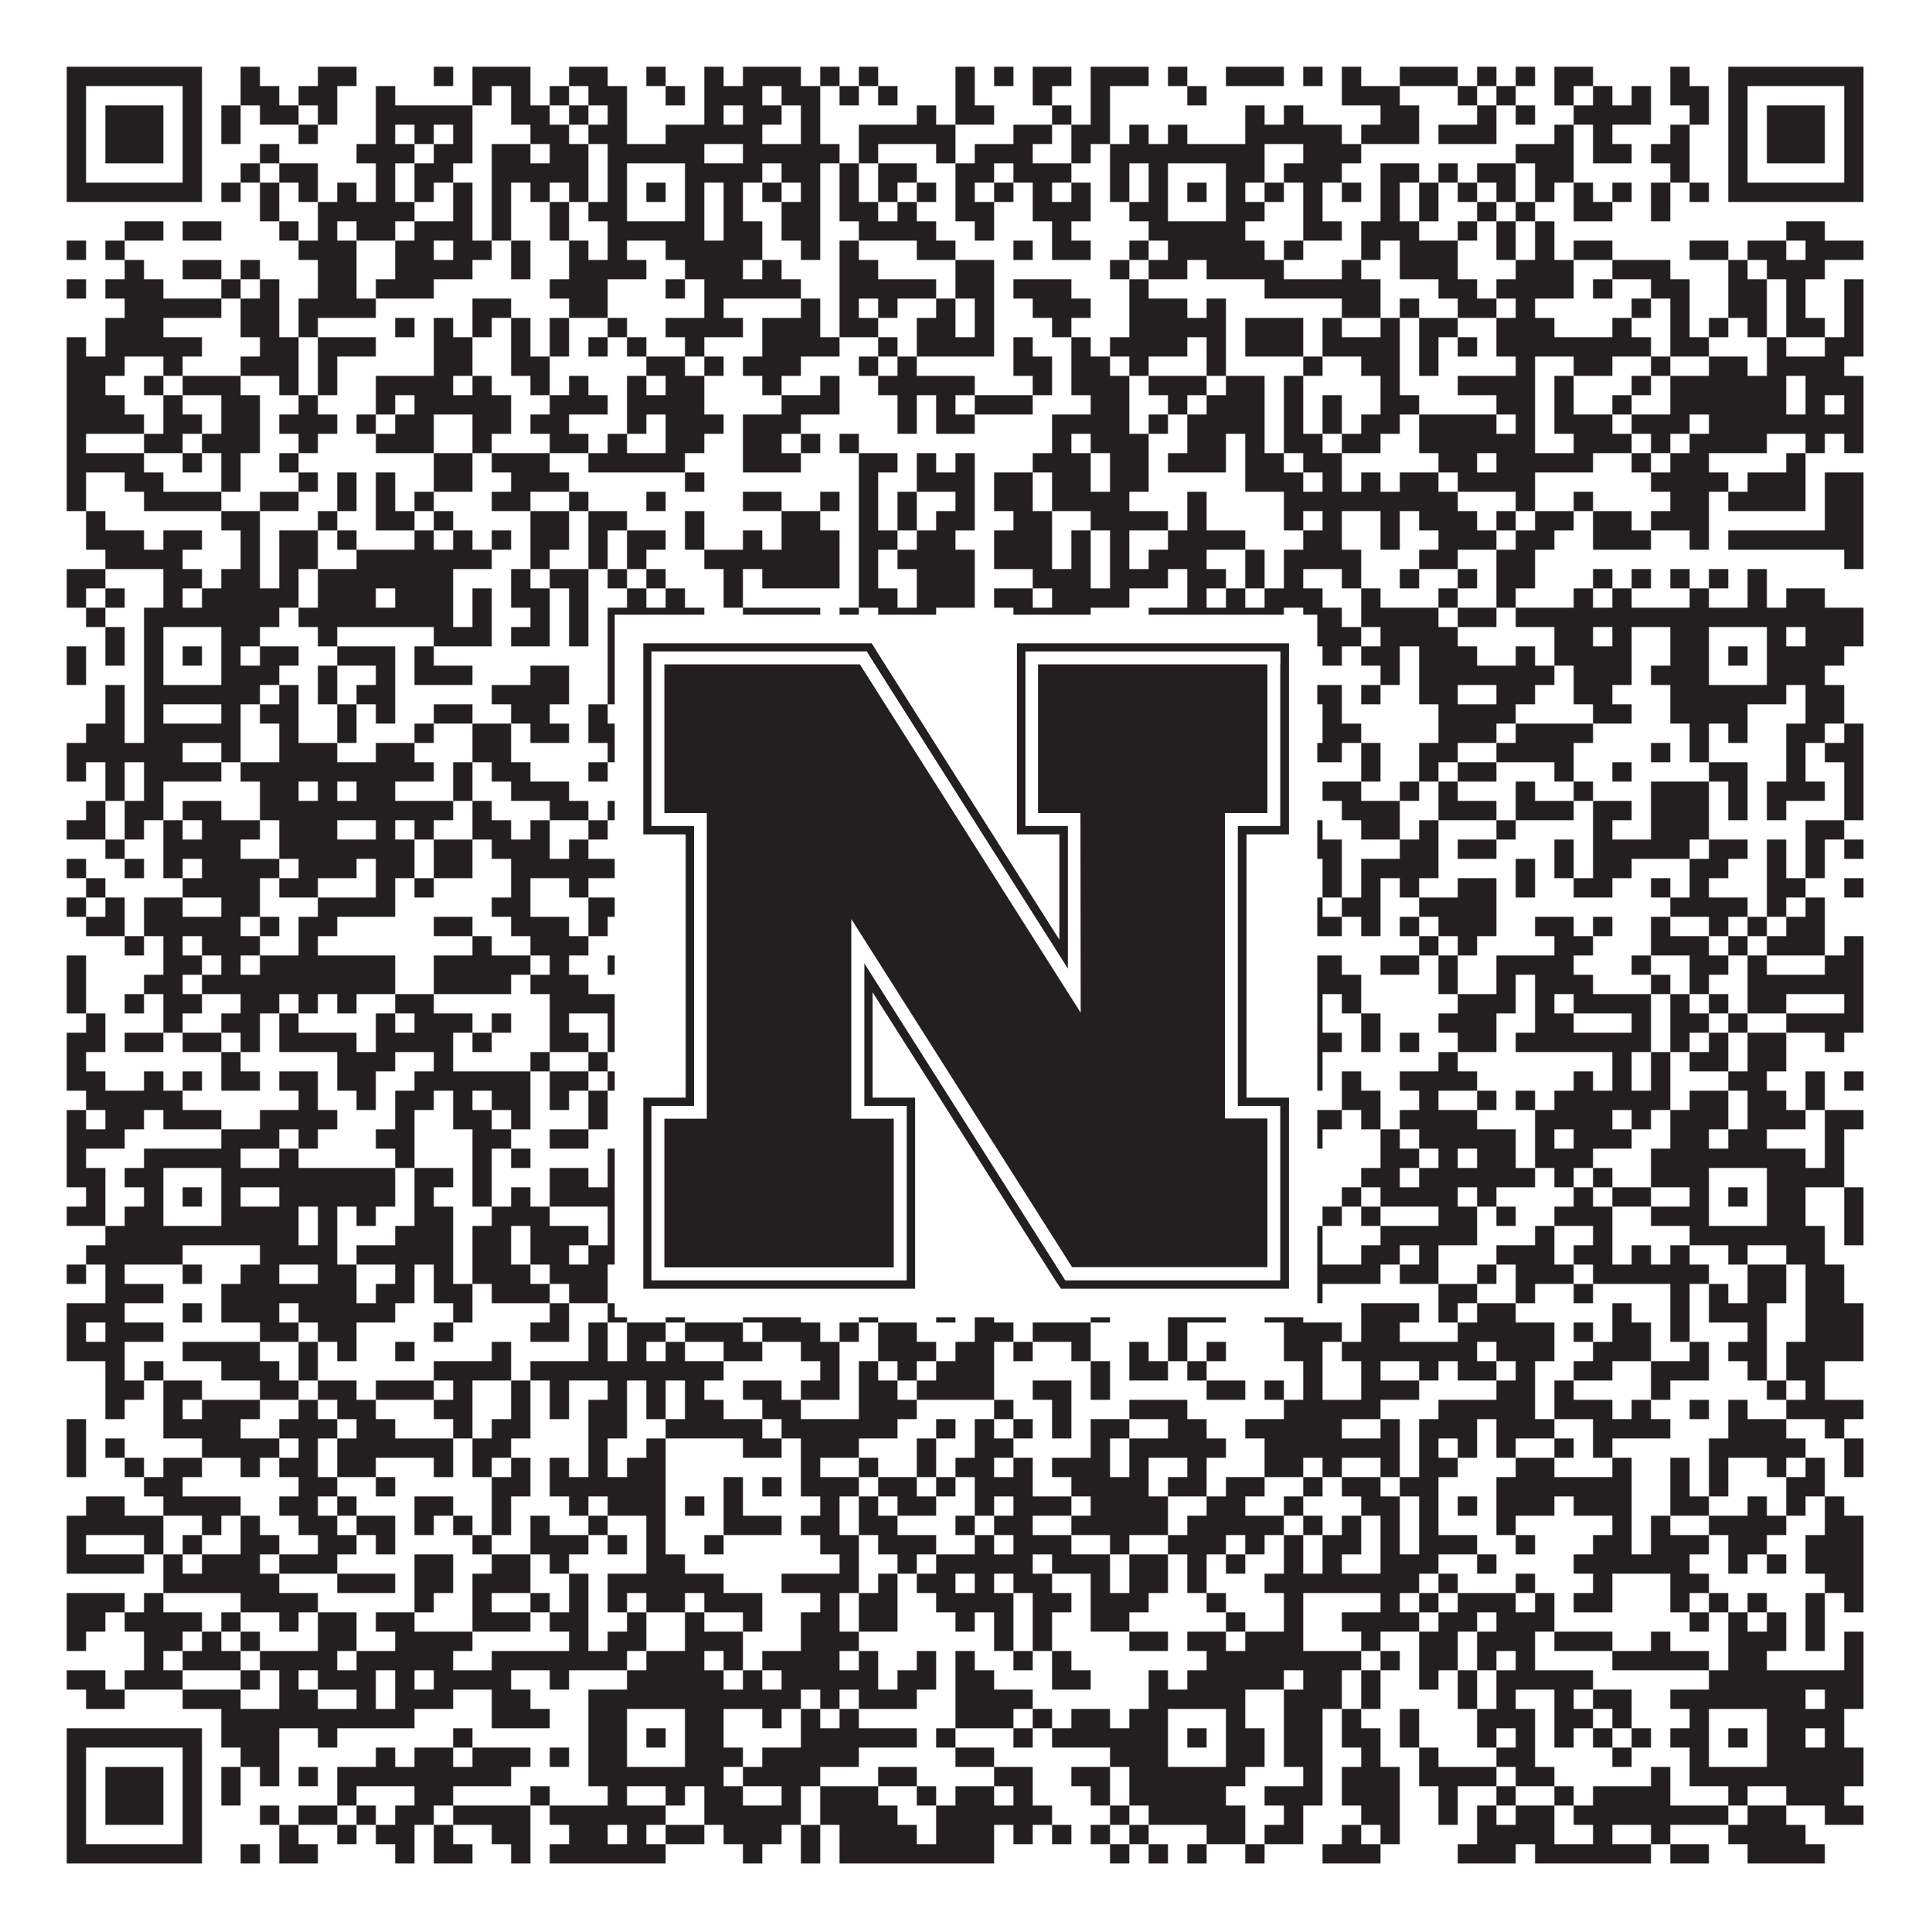
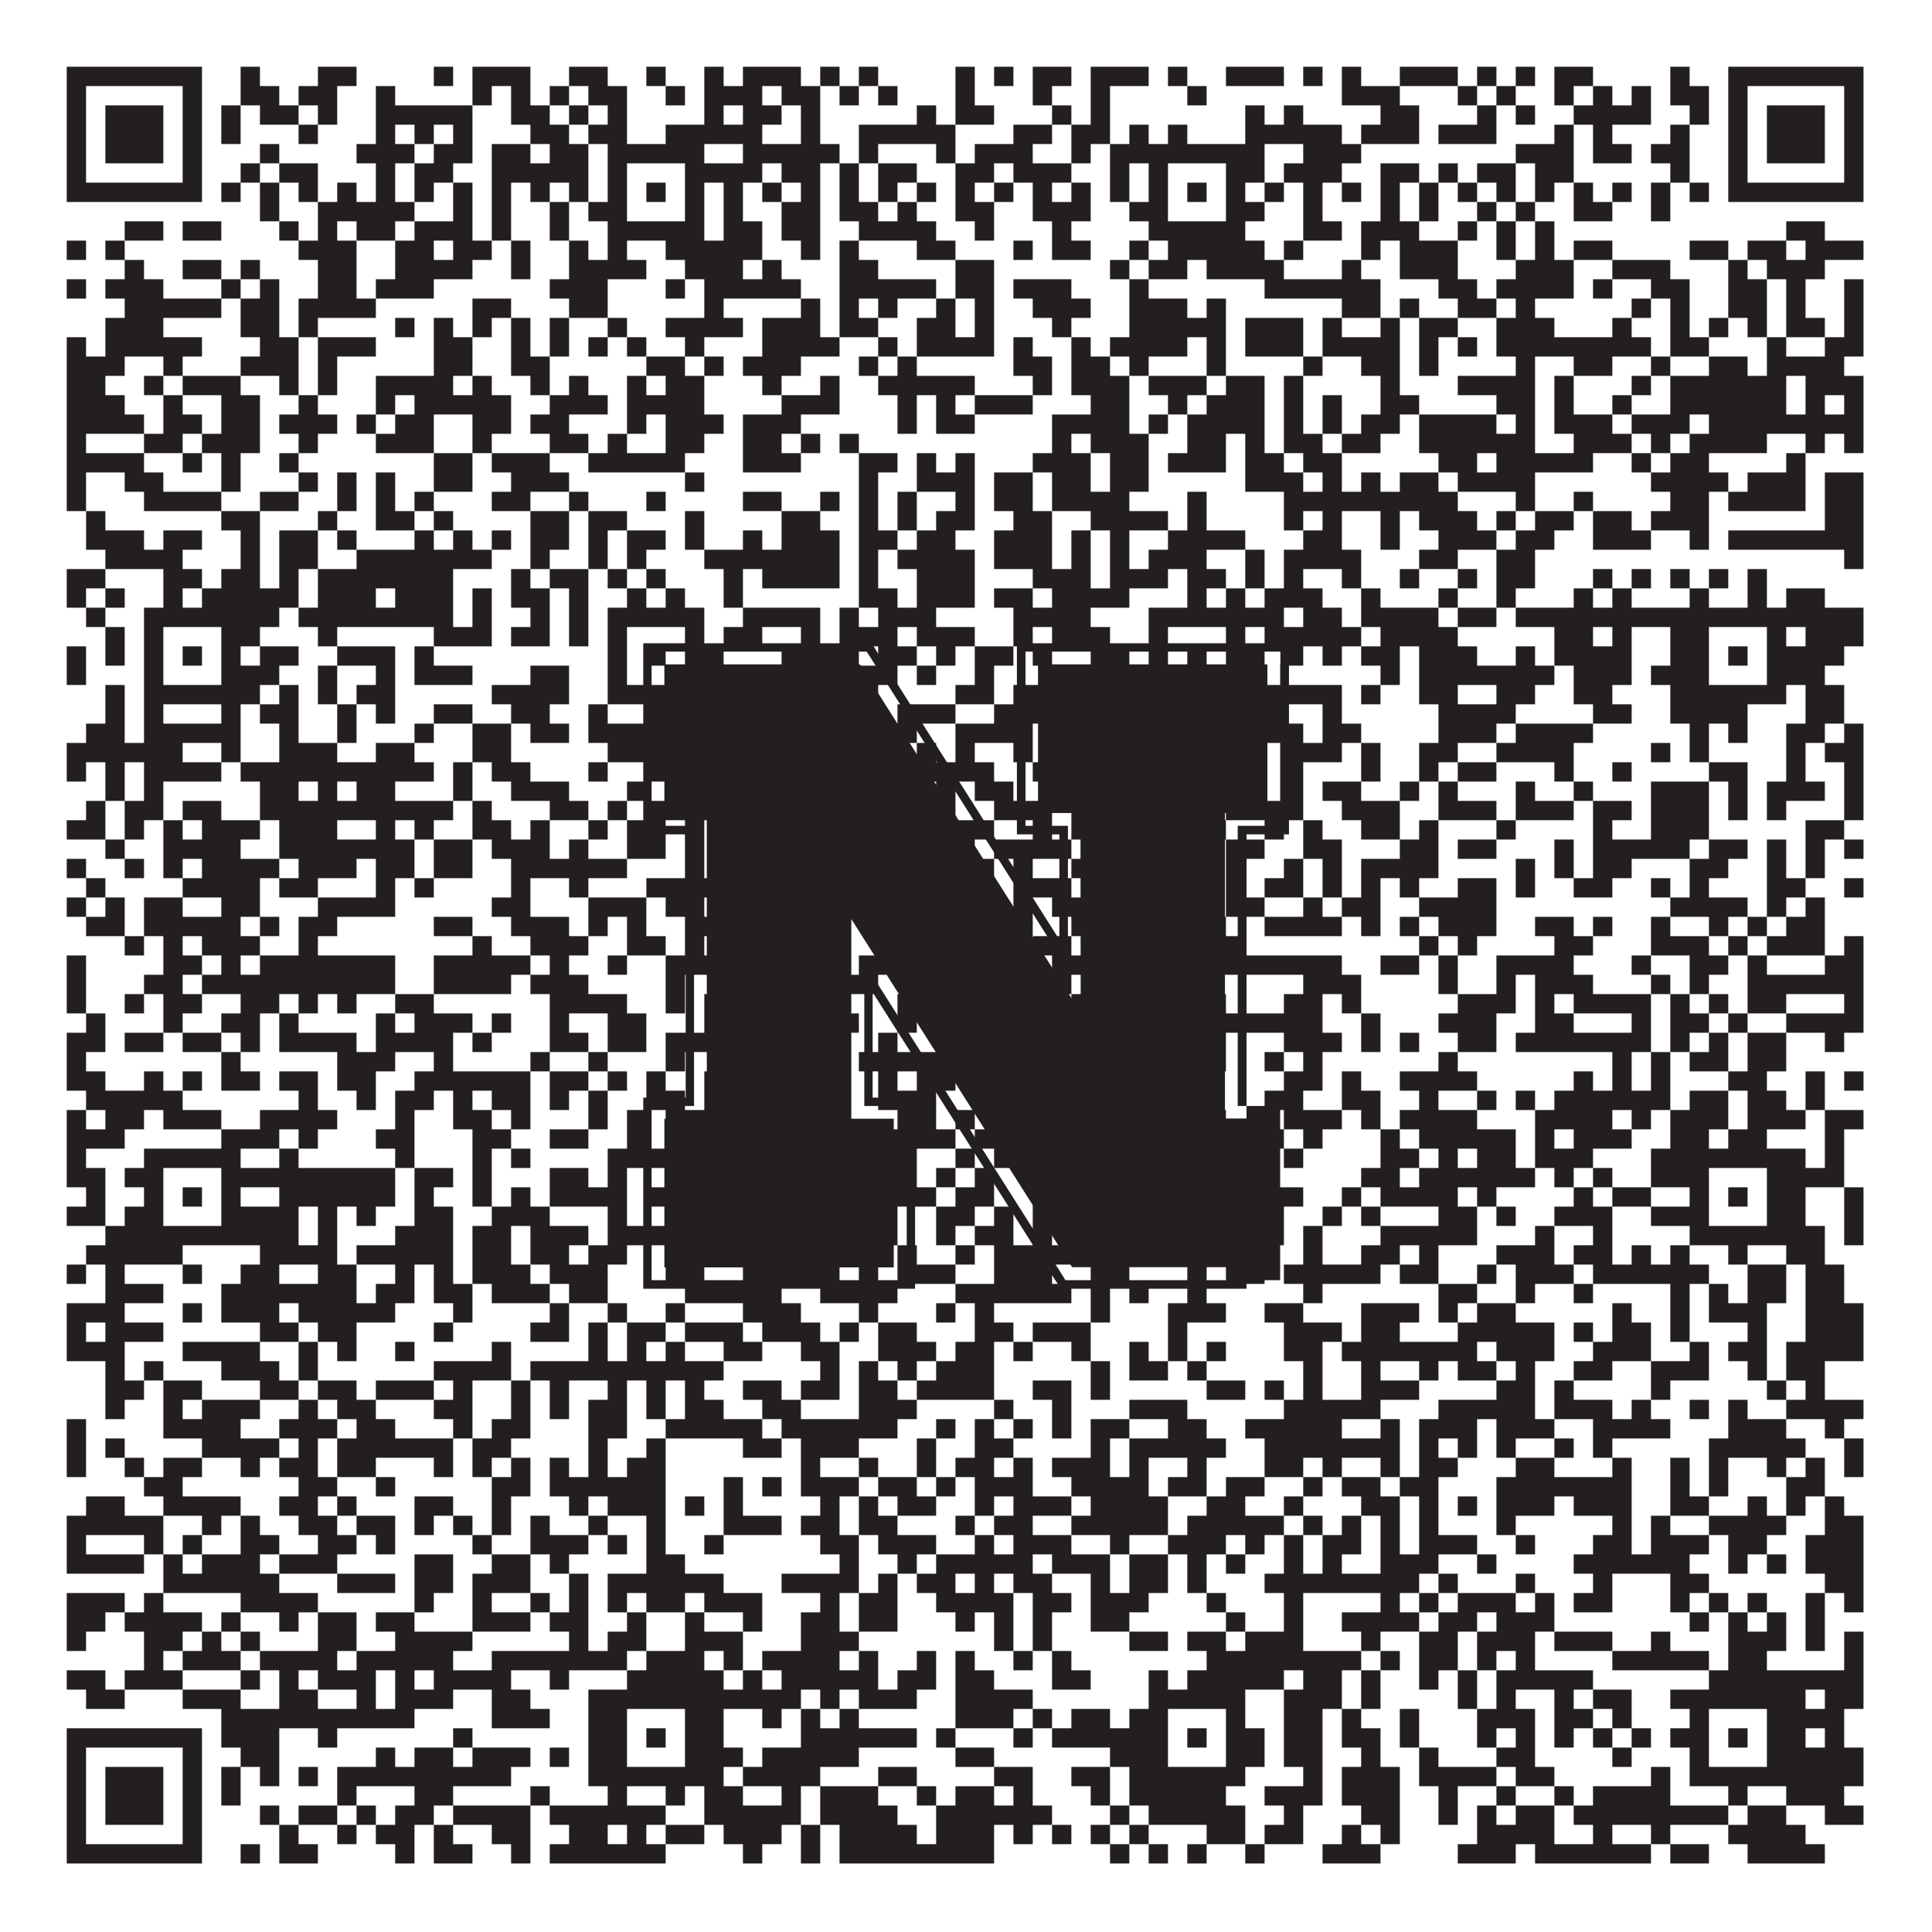
<svg xmlns="http://www.w3.org/2000/svg" version="1.1" width="1100px" height="1100px" viewBox="0 0 1100 1100">
  <rect x="0" y="0" width="1100" height="1100" fill="#ffffff" fill-opacity="1" />
  <path fill="#231f20" fill-opacity="1" d="M38,38L115,38L115,49L38,49ZM137,38L148,38L148,49L137,49ZM181,38L203,38L203,49L181,49ZM247,38L258,38L258,49L247,49ZM269,38L302,38L302,49L269,49ZM324,38L346,38L346,49L324,49ZM368,38L379,38L379,49L368,49ZM401,38L412,38L412,49L401,49ZM423,38L456,38L456,49L423,49ZM467,38L478,38L478,49L467,49ZM489,38L500,38L500,49L489,49ZM544,38L555,38L555,49L544,49ZM566,38L577,38L577,49L566,49ZM588,38L610,38L610,49L588,49ZM621,38L654,38L654,49L621,49ZM665,38L676,38L676,49L665,49ZM698,38L731,38L731,49L698,49ZM742,38L753,38L753,49L742,49ZM764,38L775,38L775,49L764,49ZM797,38L830,38L830,49L797,49ZM841,38L852,38L852,49L841,49ZM863,38L874,38L874,49L863,49ZM885,38L907,38L907,49L885,49ZM951,38L962,38L962,49L951,49ZM984,38L1061,38L1061,49L984,49ZM38,49L49,49L49,60L38,60ZM104,49L115,49L115,60L104,60ZM137,49L159,49L159,60L137,60ZM170,49L192,49L192,60L170,60ZM214,49L225,49L225,60L214,60ZM269,49L280,49L280,60L269,60ZM291,49L302,49L302,60L291,60ZM313,49L324,49L324,60L313,60ZM335,49L357,49L357,60L335,60ZM379,49L390,49L390,60L379,60ZM401,49L434,49L434,60L401,60ZM445,49L467,49L467,60L445,60ZM478,49L489,49L489,60L478,60ZM500,49L511,49L511,60L500,60ZM544,49L555,49L555,60L544,60ZM588,49L599,49L599,60L588,60ZM621,49L632,49L632,60L621,60ZM676,49L687,49L687,60L676,60ZM764,49L797,49L797,60L764,60ZM830,49L841,49L841,60L830,60ZM852,49L863,49L863,60L852,60ZM885,49L896,49L896,60L885,60ZM907,49L918,49L918,60L907,60ZM929,49L940,49L940,60L929,60ZM951,49L973,49L973,60L951,60ZM984,49L995,49L995,60L984,60ZM1050,49L1061,49L1061,60L1050,60ZM38,60L49,60L49,71L38,71ZM60,60L93,60L93,71L60,71ZM104,60L115,60L115,71L104,71ZM126,60L137,60L137,71L126,71ZM148,60L170,60L170,71L148,71ZM181,60L192,60L192,71L181,71ZM214,60L269,60L269,71L214,71ZM291,60L313,60L313,71L291,71ZM324,60L335,60L335,71L324,71ZM346,60L357,60L357,71L346,71ZM401,60L412,60L412,71L401,71ZM423,60L445,60L445,71L423,71ZM456,60L467,60L467,71L456,71ZM522,60L533,60L533,71L522,71ZM544,60L566,60L566,71L544,71ZM599,60L610,60L610,71L599,71ZM621,60L632,60L632,71L621,71ZM709,60L720,60L720,71L709,71ZM731,60L742,60L742,71L731,71ZM786,60L808,60L808,71L786,71ZM841,60L852,60L852,71L841,71ZM863,60L874,60L874,71L863,71ZM896,60L940,60L940,71L896,71ZM962,60L973,60L973,71L962,71ZM984,60L995,60L995,71L984,71ZM1006,60L1039,60L1039,71L1006,71ZM1050,60L1061,60L1061,71L1050,71ZM38,71L49,71L49,82L38,82ZM60,71L93,71L93,82L60,82ZM104,71L115,71L115,82L104,82ZM126,71L137,71L137,82L126,82ZM170,71L181,71L181,82L170,82ZM214,71L225,71L225,82L214,82ZM236,71L247,71L247,82L236,82ZM258,71L269,71L269,82L258,82ZM302,71L324,71L324,82L302,82ZM335,71L357,71L357,82L335,82ZM379,71L434,71L434,82L379,82ZM456,71L467,71L467,82L456,82ZM489,71L544,71L544,82L489,82ZM577,71L599,71L599,82L577,82ZM610,71L632,71L632,82L610,82ZM643,71L654,71L654,82L643,82ZM665,71L676,71L676,82L665,82ZM709,71L764,71L764,82L709,82ZM775,71L808,71L808,82L775,82ZM819,71L852,71L852,82L819,82ZM885,71L896,71L896,82L885,82ZM907,71L918,71L918,82L907,82ZM951,71L962,71L962,82L951,82ZM984,71L995,71L995,82L984,82ZM1006,71L1039,71L1039,82L1006,82ZM1050,71L1061,71L1061,82L1050,82ZM38,82L49,82L49,93L38,93ZM60,82L93,82L93,93L60,93ZM104,82L115,82L115,93L104,93ZM148,82L159,82L159,93L148,93ZM203,82L236,82L236,93L203,93ZM247,82L269,82L269,93L247,93ZM280,82L302,82L302,93L280,93ZM313,82L335,82L335,93L313,93ZM346,82L401,82L401,93L346,93ZM423,82L478,82L478,93L423,93ZM489,82L500,82L500,93L489,93ZM533,82L544,82L544,93L533,93ZM555,82L588,82L588,93L555,93ZM610,82L621,82L621,93L610,93ZM632,82L720,82L720,93L632,93ZM742,82L775,82L775,93L742,93ZM863,82L896,82L896,93L863,93ZM907,82L929,82L929,93L907,93ZM940,82L962,82L962,93L940,93ZM984,82L995,82L995,93L984,93ZM1006,82L1039,82L1039,93L1006,93ZM1050,82L1061,82L1061,93L1050,93ZM38,93L49,93L49,104L38,104ZM104,93L115,93L115,104L104,104ZM137,93L148,93L148,104L137,104ZM159,93L181,93L181,104L159,104ZM214,93L225,93L225,104L214,104ZM236,93L258,93L258,104L236,104ZM280,93L335,93L335,104L280,104ZM346,93L357,93L357,104L346,104ZM390,93L434,93L434,104L390,104ZM445,93L467,93L467,104L445,104ZM478,93L489,93L489,104L478,104ZM500,93L522,93L522,104L500,104ZM544,93L566,93L566,104L544,104ZM577,93L610,93L610,104L577,104ZM632,93L643,93L643,104L632,104ZM654,93L665,93L665,104L654,104ZM698,93L720,93L720,104L698,104ZM731,93L764,93L764,104L731,104ZM786,93L808,93L808,104L786,104ZM819,93L830,93L830,104L819,104ZM841,93L863,93L863,104L841,104ZM874,93L896,93L896,104L874,104ZM951,93L962,93L962,104L951,104ZM984,93L995,93L995,104L984,104ZM1050,93L1061,93L1061,104L1050,104ZM38,104L115,104L115,115L38,115ZM126,104L137,104L137,115L126,115ZM148,104L159,104L159,115L148,115ZM170,104L181,104L181,115L170,115ZM192,104L203,104L203,115L192,115ZM214,104L225,104L225,115L214,115ZM236,104L247,104L247,115L236,115ZM258,104L269,104L269,115L258,115ZM280,104L291,104L291,115L280,115ZM302,104L313,104L313,115L302,115ZM324,104L335,104L335,115L324,115ZM346,104L357,104L357,115L346,115ZM368,104L379,104L379,115L368,115ZM390,104L401,104L401,115L390,115ZM412,104L423,104L423,115L412,115ZM434,104L445,104L445,115L434,115ZM456,104L467,104L467,115L456,115ZM478,104L489,104L489,115L478,115ZM500,104L511,104L511,115L500,115ZM522,104L533,104L533,115L522,115ZM544,104L555,104L555,115L544,115ZM566,104L577,104L577,115L566,115ZM588,104L599,104L599,115L588,115ZM610,104L621,104L621,115L610,115ZM632,104L643,104L643,115L632,115ZM654,104L665,104L665,115L654,115ZM676,104L687,104L687,115L676,115ZM698,104L709,104L709,115L698,115ZM720,104L731,104L731,115L720,115ZM742,104L753,104L753,115L742,115ZM764,104L775,104L775,115L764,115ZM786,104L797,104L797,115L786,115ZM808,104L819,104L819,115L808,115ZM830,104L841,104L841,115L830,115ZM852,104L863,104L863,115L852,115ZM874,104L885,104L885,115L874,115ZM896,104L907,104L907,115L896,115ZM918,104L929,104L929,115L918,115ZM940,104L951,104L951,115L940,115ZM962,104L973,104L973,115L962,115ZM984,104L1061,104L1061,115L984,115ZM148,115L159,115L159,126L148,126ZM181,115L236,115L236,126L181,126ZM258,115L269,115L269,126L258,126ZM280,115L291,115L291,126L280,126ZM313,115L324,115L324,126L313,126ZM335,115L357,115L357,126L335,126ZM390,115L401,115L401,126L390,126ZM412,115L423,115L423,126L412,126ZM445,115L467,115L467,126L445,126ZM478,115L500,115L500,126L478,126ZM511,115L522,115L522,126L511,126ZM544,115L566,115L566,126L544,126ZM588,115L621,115L621,126L588,126ZM643,115L665,115L665,126L643,126ZM698,115L720,115L720,126L698,126ZM742,115L753,115L753,126L742,126ZM786,115L797,115L797,126L786,126ZM808,115L819,115L819,126L808,126ZM841,115L852,115L852,126L841,126ZM863,115L874,115L874,126L863,126ZM896,115L918,115L918,126L896,126ZM940,115L951,115L951,126L940,126ZM71,126L93,126L93,137L71,137ZM104,126L126,126L126,137L104,137ZM159,126L170,126L170,137L159,137ZM181,126L192,126L192,137L181,137ZM203,126L225,126L225,137L203,137ZM236,126L269,126L269,137L236,137ZM280,126L291,126L291,137L280,137ZM313,126L324,126L324,137L313,137ZM346,126L401,126L401,137L346,137ZM412,126L434,126L434,137L412,137ZM445,126L467,126L467,137L445,137ZM489,126L533,126L533,137L489,137ZM555,126L566,126L566,137L555,137ZM599,126L610,126L610,137L599,137ZM654,126L709,126L709,137L654,137ZM742,126L764,126L764,137L742,137ZM775,126L808,126L808,137L775,137ZM830,126L841,126L841,137L830,137ZM852,126L863,126L863,137L852,137ZM874,126L885,126L885,137L874,137ZM1017,126L1039,126L1039,137L1017,137ZM38,137L49,137L49,148L38,148ZM60,137L71,137L71,148L60,148ZM170,137L203,137L203,148L170,148ZM225,137L247,137L247,148L225,148ZM258,137L280,137L280,148L258,148ZM291,137L302,137L302,148L291,148ZM324,137L335,137L335,148L324,148ZM346,137L357,137L357,148L346,148ZM379,137L434,137L434,148L379,148ZM456,137L467,137L467,148L456,148ZM478,137L489,137L489,148L478,148ZM522,137L544,137L544,148L522,148ZM577,137L588,137L588,148L577,148ZM599,137L621,137L621,148L599,148ZM643,137L654,137L654,148L643,148ZM665,137L720,137L720,148L665,148ZM731,137L742,137L742,148L731,148ZM775,137L786,137L786,148L775,148ZM797,137L830,137L830,148L797,148ZM852,137L863,137L863,148L852,148ZM874,137L885,137L885,148L874,148ZM896,137L918,137L918,148L896,148ZM962,137L984,137L984,148L962,148ZM995,137L1017,137L1017,148L995,148ZM1028,137L1061,137L1061,148L1028,148ZM71,148L82,148L82,159L71,159ZM104,148L126,148L126,159L104,159ZM137,148L148,148L148,159L137,159ZM181,148L203,148L203,159L181,159ZM225,148L269,148L269,159L225,159ZM291,148L302,148L302,159L291,159ZM324,148L368,148L368,159L324,159ZM390,148L423,148L423,159L390,159ZM434,148L445,148L445,159L434,159ZM478,148L500,148L500,159L478,159ZM544,148L566,148L566,159L544,159ZM632,148L643,148L643,159L632,159ZM654,148L676,148L676,159L654,159ZM687,148L731,148L731,159L687,159ZM764,148L775,148L775,159L764,159ZM797,148L830,148L830,159L797,159ZM863,148L896,148L896,159L863,159ZM918,148L951,148L951,159L918,159ZM984,148L995,148L995,159L984,159ZM1006,148L1039,148L1039,159L1006,159ZM38,159L49,159L49,170L38,170ZM60,159L93,159L93,170L60,170ZM126,159L137,159L137,170L126,170ZM148,159L159,159L159,170L148,170ZM181,159L203,159L203,170L181,170ZM214,159L247,159L247,170L214,170ZM313,159L346,159L346,170L313,170ZM379,159L390,159L390,170L379,170ZM401,159L456,159L456,170L401,170ZM478,159L533,159L533,170L478,170ZM544,159L566,159L566,170L544,170ZM577,159L610,159L610,170L577,170ZM643,159L654,159L654,170L643,170ZM720,159L786,159L786,170L720,170ZM819,159L841,159L841,170L819,170ZM852,159L896,159L896,170L852,170ZM907,159L918,159L918,170L907,170ZM940,159L962,159L962,170L940,170ZM984,159L1006,159L1006,170L984,170ZM1017,159L1028,159L1028,170L1017,170ZM1050,159L1061,159L1061,170L1050,170ZM71,170L126,170L126,181L71,181ZM137,170L159,170L159,181L137,181ZM170,170L214,170L214,181L170,181ZM269,170L291,170L291,181L269,181ZM324,170L346,170L346,181L324,181ZM401,170L412,170L412,181L401,181ZM456,170L467,170L467,181L456,181ZM478,170L489,170L489,181L478,181ZM500,170L511,170L511,181L500,181ZM533,170L544,170L544,181L533,181ZM555,170L566,170L566,181L555,181ZM588,170L621,170L621,181L588,181ZM643,170L676,170L676,181L643,181ZM687,170L698,170L698,181L687,181ZM764,170L786,170L786,181L764,181ZM797,170L808,170L808,181L797,181ZM830,170L852,170L852,181L830,181ZM863,170L874,170L874,181L863,181ZM929,170L940,170L940,181L929,181ZM951,170L962,170L962,181L951,181ZM984,170L1006,170L1006,181L984,181ZM1017,170L1028,170L1028,181L1017,181ZM1050,170L1061,170L1061,181L1050,181ZM60,181L93,181L93,192L60,192ZM137,181L159,181L159,192L137,192ZM170,181L181,181L181,192L170,192ZM225,181L236,181L236,192L225,192ZM247,181L258,181L258,192L247,192ZM269,181L280,181L280,192L269,192ZM291,181L302,181L302,192L291,192ZM313,181L324,181L324,192L313,192ZM346,181L357,181L357,192L346,192ZM379,181L423,181L423,192L379,192ZM434,181L467,181L467,192L434,192ZM478,181L500,181L500,192L478,192ZM522,181L544,181L544,192L522,192ZM555,181L566,181L566,192L555,192ZM599,181L610,181L610,192L599,192ZM643,181L698,181L698,192L643,192ZM709,181L742,181L742,192L709,192ZM753,181L764,181L764,192L753,192ZM786,181L797,181L797,192L786,192ZM808,181L830,181L830,192L808,192ZM852,181L885,181L885,192L852,192ZM918,181L929,181L929,192L918,192ZM951,181L962,181L962,192L951,192ZM973,181L984,181L984,192L973,192ZM995,181L1006,181L1006,192L995,192ZM1017,181L1039,181L1039,192L1017,192ZM1050,181L1061,181L1061,192L1050,192ZM38,192L49,192L49,203L38,203ZM60,192L115,192L115,203L60,203ZM148,192L170,192L170,203L148,203ZM181,192L214,192L214,203L181,203ZM247,192L269,192L269,203L247,203ZM291,192L302,192L302,203L291,203ZM313,192L324,192L324,203L313,203ZM335,192L346,192L346,203L335,203ZM357,192L368,192L368,203L357,203ZM390,192L401,192L401,203L390,203ZM434,192L478,192L478,203L434,203ZM500,192L511,192L511,203L500,203ZM522,192L566,192L566,203L522,203ZM577,192L588,192L588,203L577,203ZM610,192L621,192L621,203L610,203ZM632,192L676,192L676,203L632,203ZM687,192L698,192L698,203L687,203ZM709,192L742,192L742,203L709,203ZM753,192L797,192L797,203L753,203ZM808,192L819,192L819,203L808,203ZM830,192L841,192L841,203L830,203ZM852,192L940,192L940,203L852,203ZM951,192L973,192L973,203L951,203ZM1006,192L1017,192L1017,203L1006,203ZM1039,192L1061,192L1061,203L1039,203ZM38,203L71,203L71,214L38,214ZM93,203L104,203L104,214L93,214ZM137,203L170,203L170,214L137,214ZM181,203L192,203L192,214L181,214ZM247,203L269,203L269,214L247,214ZM291,203L313,203L313,214L291,214ZM368,203L390,203L390,214L368,214ZM401,203L412,203L412,214L401,214ZM423,203L456,203L456,214L423,214ZM489,203L500,203L500,214L489,214ZM511,203L522,203L522,214L511,214ZM577,203L599,203L599,214L577,214ZM610,203L632,203L632,214L610,214ZM643,203L654,203L654,214L643,214ZM687,203L698,203L698,214L687,214ZM742,203L753,203L753,214L742,214ZM775,203L797,203L797,214L775,214ZM808,203L819,203L819,214L808,214ZM863,203L874,203L874,214L863,214ZM896,203L918,203L918,214L896,214ZM940,203L951,203L951,214L940,214ZM973,203L995,203L995,214L973,214ZM1006,203L1050,203L1050,214L1006,214ZM38,214L60,214L60,225L38,225ZM82,214L93,214L93,225L82,225ZM104,214L137,214L137,225L104,225ZM159,214L170,214L170,225L159,225ZM181,214L192,214L192,225L181,225ZM214,214L258,214L258,225L214,225ZM269,214L280,214L280,225L269,225ZM302,214L313,214L313,225L302,225ZM324,214L335,214L335,225L324,225ZM357,214L368,214L368,225L357,225ZM379,214L401,214L401,225L379,225ZM434,214L445,214L445,225L434,225ZM467,214L478,214L478,225L467,225ZM500,214L555,214L555,225L500,225ZM588,214L599,214L599,225L588,225ZM610,214L643,214L643,225L610,225ZM654,214L687,214L687,225L654,225ZM698,214L720,214L720,225L698,225ZM731,214L742,214L742,225L731,225ZM786,214L797,214L797,225L786,225ZM830,214L874,214L874,225L830,225ZM885,214L896,214L896,225L885,225ZM929,214L940,214L940,225L929,225ZM951,214L1017,214L1017,225L951,225ZM1028,214L1061,214L1061,225L1028,225ZM38,225L71,225L71,236L38,236ZM93,225L104,225L104,236L93,236ZM126,225L148,225L148,236L126,236ZM170,225L181,225L181,236L170,236ZM214,225L225,225L225,236L214,236ZM236,225L291,225L291,236L236,236ZM313,225L346,225L346,236L313,236ZM357,225L401,225L401,236L357,236ZM445,225L478,225L478,236L445,236ZM511,225L522,225L522,236L511,236ZM533,225L544,225L544,236L533,236ZM555,225L588,225L588,236L555,236ZM621,225L643,225L643,236L621,236ZM665,225L676,225L676,236L665,236ZM687,225L720,225L720,236L687,236ZM731,225L742,225L742,236L731,236ZM753,225L764,225L764,236L753,236ZM786,225L808,225L808,236L786,236ZM852,225L874,225L874,236L852,236ZM885,225L896,225L896,236L885,236ZM918,225L929,225L929,236L918,236ZM951,225L1017,225L1017,236L951,236ZM1028,225L1039,225L1039,236L1028,236ZM1050,225L1061,225L1061,236L1050,236ZM38,236L82,236L82,247L38,247ZM93,236L115,236L115,247L93,247ZM126,236L148,236L148,247L126,247ZM159,236L192,236L192,247L159,247ZM203,236L214,236L214,247L203,247ZM225,236L247,236L247,247L225,247ZM269,236L291,236L291,247L269,247ZM302,236L324,236L324,247L302,247ZM357,236L368,236L368,247L357,247ZM379,236L412,236L412,247L379,247ZM423,236L456,236L456,247L423,247ZM511,236L522,236L522,247L511,247ZM533,236L555,236L555,247L533,247ZM599,236L643,236L643,247L599,247ZM654,236L665,236L665,247L654,247ZM676,236L720,236L720,247L676,247ZM731,236L742,236L742,247L731,247ZM753,236L764,236L764,247L753,247ZM775,236L797,236L797,247L775,247ZM808,236L852,236L852,247L808,247ZM863,236L874,236L874,247L863,247ZM885,236L918,236L918,247L885,247ZM929,236L962,236L962,247L929,247ZM973,236L1061,236L1061,247L973,247ZM38,247L49,247L49,258L38,258ZM82,247L104,247L104,258L82,258ZM115,247L148,247L148,258L115,258ZM170,247L181,247L181,258L170,258ZM214,247L247,247L247,258L214,258ZM269,247L280,247L280,258L269,258ZM313,247L335,247L335,258L313,258ZM346,247L357,247L357,258L346,258ZM379,247L401,247L401,258L379,258ZM423,247L445,247L445,258L423,258ZM456,247L467,247L467,258L456,258ZM478,247L489,247L489,258L478,258ZM599,247L610,247L610,258L599,258ZM621,247L654,247L654,258L621,258ZM676,247L698,247L698,258L676,258ZM709,247L720,247L720,258L709,258ZM731,247L753,247L753,258L731,258ZM764,247L786,247L786,258L764,258ZM808,247L874,247L874,258L808,258ZM896,247L929,247L929,258L896,258ZM940,247L951,247L951,258L940,258ZM962,247L1006,247L1006,258L962,258ZM1028,247L1039,247L1039,258L1028,258ZM1050,247L1061,247L1061,258L1050,258ZM38,258L82,258L82,269L38,269ZM104,258L115,258L115,269L104,269ZM126,258L137,258L137,269L126,269ZM159,258L170,258L170,269L159,269ZM247,258L269,258L269,269L247,269ZM280,258L313,258L313,269L280,269ZM335,258L390,258L390,269L335,269ZM423,258L456,258L456,269L423,269ZM489,258L511,258L511,269L489,269ZM522,258L533,258L533,269L522,269ZM544,258L555,258L555,269L544,269ZM588,258L621,258L621,269L588,269ZM632,258L654,258L654,269L632,269ZM665,258L698,258L698,269L665,269ZM709,258L731,258L731,269L709,269ZM742,258L764,258L764,269L742,269ZM819,258L841,258L841,269L819,269ZM852,258L907,258L907,269L852,269ZM929,258L940,258L940,269L929,269ZM951,258L973,258L973,269L951,269ZM1017,258L1028,258L1028,269L1017,269ZM38,269L49,269L49,280L38,280ZM71,269L93,269L93,280L71,280ZM126,269L137,269L137,280L126,280ZM170,269L181,269L181,280L170,280ZM192,269L203,269L203,280L192,280ZM214,269L225,269L225,280L214,280ZM247,269L269,269L269,280L247,280ZM291,269L324,269L324,280L291,280ZM390,269L401,269L401,280L390,280ZM489,269L500,269L500,280L489,280ZM522,269L555,269L555,280L522,280ZM566,269L588,269L588,280L566,280ZM599,269L621,269L621,280L599,280ZM632,269L654,269L654,280L632,280ZM709,269L742,269L742,280L709,280ZM753,269L764,269L764,280L753,280ZM775,269L786,269L786,280L775,280ZM797,269L819,269L819,280L797,280ZM830,269L874,269L874,280L830,280ZM940,269L984,269L984,280L940,280ZM995,269L1028,269L1028,280L995,280ZM1039,269L1061,269L1061,280L1039,280ZM38,280L49,280L49,291L38,291ZM82,280L126,280L126,291L82,291ZM148,280L170,280L170,291L148,291ZM192,280L203,280L203,291L192,291ZM214,280L225,280L225,291L214,291ZM236,280L247,280L247,291L236,291ZM280,280L302,280L302,291L280,291ZM324,280L335,280L335,291L324,291ZM368,280L379,280L379,291L368,291ZM423,280L445,280L445,291L423,291ZM467,280L478,280L478,291L467,291ZM489,280L500,280L500,291L489,291ZM511,280L522,280L522,291L511,291ZM544,280L555,280L555,291L544,291ZM566,280L588,280L588,291L566,291ZM599,280L643,280L643,291L599,291ZM676,280L687,280L687,291L676,291ZM731,280L830,280L830,291L731,291ZM863,280L874,280L874,291L863,291ZM896,280L907,280L907,291L896,291ZM951,280L973,280L973,291L951,291ZM984,280L1028,280L1028,291L984,291ZM1039,280L1061,280L1061,291L1039,291ZM49,291L60,291L60,302L49,302ZM126,291L148,291L148,302L126,302ZM181,291L192,291L192,302L181,302ZM214,291L236,291L236,302L214,302ZM247,291L258,291L258,302L247,302ZM302,291L324,291L324,302L302,302ZM335,291L357,291L357,302L335,302ZM390,291L401,291L401,302L390,302ZM445,291L467,291L467,302L445,302ZM489,291L500,291L500,302L489,302ZM511,291L522,291L522,302L511,302ZM533,291L555,291L555,302L533,302ZM577,291L599,291L599,302L577,302ZM621,291L665,291L665,302L621,302ZM676,291L687,291L687,302L676,302ZM731,291L742,291L742,302L731,302ZM753,291L764,291L764,302L753,302ZM786,291L797,291L797,302L786,302ZM808,291L841,291L841,302L808,302ZM852,291L863,291L863,302L852,302ZM874,291L896,291L896,302L874,302ZM907,291L929,291L929,302L907,302ZM940,291L973,291L973,302L940,302ZM1039,291L1061,291L1061,302L1039,302ZM49,302L82,302L82,313L49,313ZM93,302L115,302L115,313L93,313ZM137,302L148,302L148,313L137,313ZM159,302L181,302L181,313L159,313ZM192,302L203,302L203,313L192,313ZM236,302L247,302L247,313L236,313ZM258,302L269,302L269,313L258,313ZM280,302L291,302L291,313L280,313ZM302,302L324,302L324,313L302,313ZM335,302L346,302L346,313L335,313ZM357,302L379,302L379,313L357,313ZM390,302L401,302L401,313L390,313ZM423,302L434,302L434,313L423,313ZM445,302L478,302L478,313L445,313ZM489,302L511,302L511,313L489,313ZM522,302L544,302L544,313L522,313ZM566,302L599,302L599,313L566,313ZM610,302L621,302L621,313L610,313ZM632,302L643,302L643,313L632,313ZM665,302L709,302L709,313L665,313ZM742,302L764,302L764,313L742,313ZM786,302L797,302L797,313L786,313ZM819,302L852,302L852,313L819,313ZM863,302L885,302L885,313L863,313ZM907,302L940,302L940,313L907,313ZM962,302L973,302L973,313L962,313ZM984,302L1061,302L1061,313L984,313ZM60,313L104,313L104,324L60,324ZM137,313L148,313L148,324L137,324ZM159,313L181,313L181,324L159,324ZM203,313L280,313L280,324L203,324ZM302,313L313,313L313,324L302,324ZM335,313L346,313L346,324L335,324ZM357,313L368,313L368,324L357,324ZM401,313L478,313L478,324L401,324ZM489,313L500,313L500,324L489,324ZM511,313L555,313L555,324L511,324ZM566,313L599,313L599,324L566,324ZM610,313L621,313L621,324L610,324ZM632,313L643,313L643,324L632,324ZM654,313L687,313L687,324L654,324ZM709,313L720,313L720,324L709,324ZM731,313L775,313L775,324L731,324ZM808,313L830,313L830,324L808,324ZM852,313L874,313L874,324L852,324ZM1050,313L1061,313L1061,324L1050,324ZM38,324L60,324L60,335L38,335ZM93,324L115,324L115,335L93,335ZM126,324L148,324L148,335L126,335ZM159,324L170,324L170,335L159,335ZM181,324L258,324L258,335L181,335ZM291,324L302,324L302,335L291,335ZM313,324L335,324L335,335L313,335ZM346,324L357,324L357,335L346,335ZM368,324L379,324L379,335L368,335ZM412,324L423,324L423,335L412,335ZM434,324L478,324L478,335L434,335ZM489,324L500,324L500,335L489,335ZM522,324L555,324L555,335L522,335ZM588,324L621,324L621,335L588,335ZM632,324L665,324L665,335L632,335ZM676,324L698,324L698,335L676,335ZM709,324L720,324L720,335L709,335ZM731,324L742,324L742,335L731,335ZM764,324L775,324L775,335L764,335ZM797,324L808,324L808,335L797,335ZM830,324L841,324L841,335L830,335ZM852,324L874,324L874,335L852,335ZM907,324L918,324L918,335L907,335ZM929,324L940,324L940,335L929,335ZM951,324L962,324L962,335L951,335ZM973,324L984,324L984,335L973,335ZM995,324L1006,324L1006,335L995,335ZM38,335L49,335L49,346L38,346ZM60,335L71,335L71,346L60,346ZM93,335L104,335L104,346L93,346ZM115,335L170,335L170,346L115,346ZM181,335L214,335L214,346L181,346ZM225,335L258,335L258,346L225,346ZM269,335L280,335L280,346L269,346ZM291,335L313,335L313,346L291,346ZM324,335L335,335L335,346L324,346ZM357,335L368,335L368,346L357,346ZM379,335L390,335L390,346L379,346ZM412,335L423,335L423,346L412,346ZM489,335L511,335L511,346L489,346ZM522,335L555,335L555,346L522,346ZM566,335L588,335L588,346L566,346ZM599,335L643,335L643,346L599,346ZM676,335L687,335L687,346L676,346ZM698,335L709,335L709,346L698,346ZM720,335L753,335L753,346L720,346ZM775,335L786,335L786,346L775,346ZM819,335L830,335L830,346L819,346ZM852,335L863,335L863,346L852,346ZM896,335L907,335L907,346L896,346ZM918,335L929,335L929,346L918,346ZM962,335L973,335L973,346L962,346ZM995,335L1006,335L1006,346L995,346ZM1017,335L1039,335L1039,346L1017,346ZM49,346L60,346L60,357L49,357ZM82,346L159,346L159,357L82,357ZM170,346L258,346L258,357L170,357ZM269,346L280,346L280,357L269,357ZM302,346L313,346L313,357L302,357ZM324,346L335,346L335,357L324,357ZM346,346L401,346L401,357L346,357ZM423,346L467,346L467,357L423,357ZM478,346L489,346L489,357L478,357ZM500,346L533,346L533,357L500,357ZM577,346L621,346L621,357L577,357ZM654,346L731,346L731,357L654,357ZM742,346L764,346L764,357L742,357ZM775,346L819,346L819,357L775,357ZM830,346L852,346L852,357L830,357ZM863,346L1061,346L1061,357L863,357ZM60,357L71,357L71,368L60,368ZM82,357L93,357L93,368L82,368ZM126,357L148,357L148,368L126,368ZM181,357L192,357L192,368L181,368ZM247,357L280,357L280,368L247,368ZM291,357L313,357L313,368L291,368ZM324,357L335,357L335,368L324,368ZM346,357L357,357L357,368L346,368ZM390,357L401,357L401,368L390,368ZM412,357L434,357L434,368L412,368ZM456,357L467,357L467,368L456,368ZM478,357L511,357L511,368L478,368ZM522,357L555,357L555,368L522,368ZM577,357L588,357L588,368L577,368ZM599,357L632,357L632,368L599,368ZM654,357L665,357L665,368L654,368ZM698,357L709,357L709,368L698,368ZM720,357L775,357L775,368L720,368ZM786,357L830,357L830,368L786,368ZM885,357L907,357L907,368L885,368ZM918,357L929,357L929,368L918,368ZM951,357L973,357L973,368L951,368ZM1006,357L1017,357L1017,368L1006,368ZM1028,357L1061,357L1061,368L1028,368ZM38,368L49,368L49,379L38,379ZM60,368L71,368L71,379L60,379ZM82,368L93,368L93,379L82,379ZM104,368L115,368L115,379L104,379ZM126,368L137,368L137,379L126,379ZM148,368L170,368L170,379L148,379ZM192,368L225,368L225,379L192,379ZM236,368L247,368L247,379L236,379ZM346,368L357,368L357,379L346,379ZM368,368L379,368L379,379L368,379ZM390,368L412,368L412,379L390,379ZM445,368L489,368L489,379L445,379ZM500,368L522,368L522,379L500,379ZM533,368L544,368L544,379L533,379ZM555,368L577,368L577,379L555,379ZM588,368L599,368L599,379L588,379ZM621,368L643,368L643,379L621,379ZM654,368L665,368L665,379L654,379ZM676,368L687,368L687,379L676,379ZM698,368L720,368L720,379L698,379ZM731,368L742,368L742,379L731,379ZM753,368L764,368L764,379L753,379ZM775,368L797,368L797,379L775,379ZM808,368L841,368L841,379L808,379ZM863,368L874,368L874,379L863,379ZM885,368L929,368L929,379L885,379ZM951,368L973,368L973,379L951,379ZM984,368L995,368L995,379L984,379ZM1006,368L1050,368L1050,379L1006,379ZM38,379L49,379L49,390L38,390ZM82,379L93,379L93,390L82,390ZM126,379L159,379L159,390L126,390ZM181,379L192,379L192,390L181,390ZM214,379L225,379L225,390L214,390ZM236,379L269,379L269,390L236,390ZM302,379L324,379L324,390L302,390ZM346,379L357,379L357,390L346,390ZM390,379L401,379L401,390L390,390ZM412,379L434,379L434,390L412,390ZM445,379L478,379L478,390L445,390ZM489,379L511,379L511,390L489,390ZM522,379L533,379L533,390L522,390ZM555,379L566,379L566,390L555,390ZM610,379L632,379L632,390L610,390ZM654,379L665,379L665,390L654,390ZM698,379L720,379L720,390L698,390ZM786,379L797,379L797,390L786,390ZM808,379L885,379L885,390L808,390ZM896,379L929,379L929,390L896,390ZM940,379L973,379L973,390L940,390ZM1006,379L1039,379L1039,390L1006,390ZM60,390L71,390L71,401L60,401ZM82,390L148,390L148,401L82,401ZM159,390L170,390L170,401L159,401ZM181,390L192,390L192,401L181,401ZM203,390L225,390L225,401L203,401ZM280,390L324,390L324,401L280,401ZM346,390L401,390L401,401L346,401ZM412,390L456,390L456,401L412,401ZM478,390L500,390L500,401L478,401ZM544,390L566,390L566,401L544,401ZM577,390L599,390L599,401L577,401ZM610,390L621,390L621,401L610,401ZM654,390L764,390L764,401L654,401ZM775,390L786,390L786,401L775,401ZM808,390L830,390L830,401L808,401ZM852,390L874,390L874,401L852,401ZM896,390L918,390L918,401L896,401ZM951,390L1017,390L1017,401L951,401ZM1028,390L1050,390L1050,401L1028,401ZM60,401L71,401L71,412L60,412ZM82,401L93,401L93,412L82,412ZM126,401L137,401L137,412L126,412ZM148,401L170,401L170,412L148,412ZM192,401L203,401L203,412L192,412ZM214,401L225,401L225,412L214,412ZM247,401L269,401L269,412L247,412ZM291,401L313,401L313,412L291,412ZM335,401L346,401L346,412L335,412ZM368,401L379,401L379,412L368,412ZM401,401L423,401L423,412L401,412ZM445,401L478,401L478,412L445,412ZM489,401L500,401L500,412L489,412ZM511,401L544,401L544,412L511,412ZM566,401L621,401L621,412L566,412ZM665,401L676,401L676,412L665,412ZM687,401L709,401L709,412L687,412ZM720,401L731,401L731,412L720,412ZM753,401L764,401L764,412L753,412ZM819,401L863,401L863,412L819,412ZM907,401L929,401L929,412L907,412ZM951,401L995,401L995,412L951,412ZM1028,401L1050,401L1050,412L1028,412ZM49,412L71,412L71,423L49,423ZM82,412L137,412L137,423L82,423ZM159,412L170,412L170,423L159,423ZM192,412L203,412L203,423L192,423ZM236,412L247,412L247,423L236,423ZM269,412L291,412L291,423L269,423ZM302,412L324,412L324,423L302,423ZM335,412L379,412L379,423L335,423ZM390,412L423,412L423,423L390,423ZM434,412L445,412L445,423L434,423ZM478,412L489,412L489,423L478,423ZM500,412L522,412L522,423L500,423ZM544,412L588,412L588,423L544,423ZM599,412L632,412L632,423L599,423ZM654,412L687,412L687,423L654,423ZM698,412L742,412L742,423L698,423ZM753,412L775,412L775,423L753,423ZM819,412L852,412L852,423L819,423ZM863,412L907,412L907,423L863,423ZM962,412L973,412L973,423L962,423ZM984,412L995,412L995,423L984,423ZM1017,412L1039,412L1039,423L1017,423ZM1050,412L1061,412L1061,423L1050,423ZM38,423L104,423L104,434L38,434ZM126,423L137,423L137,434L126,434ZM159,423L192,423L192,434L159,434ZM214,423L236,423L236,434L214,434ZM269,423L291,423L291,434L269,434ZM346,423L379,423L379,434L346,434ZM412,423L478,423L478,434L412,434ZM522,423L533,423L533,434L522,434ZM544,423L555,423L555,434L544,434ZM577,423L588,423L588,434L577,434ZM599,423L621,423L621,434L599,434ZM654,423L665,423L665,434L654,434ZM676,423L687,423L687,434L676,434ZM698,423L709,423L709,434L698,434ZM731,423L764,423L764,434L731,434ZM775,423L786,423L786,434L775,434ZM808,423L830,423L830,434L808,434ZM852,423L896,423L896,434L852,434ZM940,423L951,423L951,434L940,434ZM962,423L973,423L973,434L962,434ZM1017,423L1028,423L1028,434L1017,434ZM1039,423L1061,423L1061,434L1039,434ZM38,434L49,434L49,445L38,445ZM60,434L71,434L71,445L60,445ZM82,434L126,434L126,445L82,445ZM137,434L247,434L247,445L137,445ZM258,434L269,434L269,445L258,445ZM280,434L302,434L302,445L280,445ZM335,434L346,434L346,445L335,445ZM368,434L379,434L379,445L368,445ZM401,434L412,434L412,445L401,445ZM423,434L434,434L434,445L423,445ZM445,434L456,434L456,445L445,445ZM467,434L489,434L489,445L467,445ZM500,434L511,434L511,445L500,445ZM522,434L566,434L566,445L522,445ZM588,434L621,434L621,445L588,445ZM632,434L643,434L643,445L632,445ZM687,434L698,434L698,445L687,445ZM731,434L742,434L742,445L731,445ZM775,434L786,434L786,445L775,445ZM808,434L819,434L819,445L808,445ZM830,434L852,434L852,445L830,445ZM885,434L896,434L896,445L885,445ZM918,434L929,434L929,445L918,445ZM973,434L995,434L995,445L973,445ZM1017,434L1028,434L1028,445L1017,445ZM1050,434L1061,434L1061,445L1050,445ZM60,445L71,445L71,456L60,456ZM82,445L93,445L93,456L82,456ZM148,445L170,445L170,456L148,456ZM181,445L192,445L192,456L181,456ZM203,445L225,445L225,456L203,456ZM258,445L269,445L269,456L258,456ZM291,445L324,445L324,456L291,456ZM357,445L368,445L368,456L357,456ZM401,445L423,445L423,456L401,456ZM434,445L445,445L445,456L434,456ZM478,445L500,445L500,456L478,456ZM511,445L522,445L522,456L511,456ZM533,445L544,445L544,456L533,456ZM555,445L577,445L577,456L555,456ZM610,445L643,445L643,456L610,456ZM654,445L665,445L665,456L654,456ZM687,445L698,445L698,456L687,456ZM709,445L720,445L720,456L709,456ZM731,445L742,445L742,456L731,456ZM753,445L775,445L775,456L753,456ZM797,445L808,445L808,456L797,456ZM819,445L830,445L830,456L819,456ZM863,445L874,445L874,456L863,456ZM896,445L907,445L907,456L896,456ZM940,445L973,445L973,456L940,456ZM984,445L995,445L995,456L984,456ZM1006,445L1039,445L1039,456L1006,456ZM1050,445L1061,445L1061,456L1050,456ZM49,456L60,456L60,467L49,467ZM71,456L93,456L93,467L71,467ZM104,456L126,456L126,467L104,467ZM148,456L258,456L258,467L148,467ZM269,456L280,456L280,467L269,467ZM313,456L335,456L335,467L313,467ZM346,456L357,456L357,467L346,467ZM368,456L412,456L412,467L368,467ZM423,456L434,456L434,467L423,467ZM445,456L489,456L489,467L445,467ZM522,456L544,456L544,467L522,467ZM566,456L599,456L599,467L566,467ZM610,456L643,456L643,467L610,467ZM654,456L665,456L665,467L654,467ZM676,456L687,456L687,467L676,467ZM698,456L742,456L742,467L698,467ZM764,456L797,456L797,467L764,467ZM819,456L852,456L852,467L819,467ZM863,456L896,456L896,467L863,467ZM907,456L929,456L929,467L907,467ZM940,456L973,456L973,467L940,467ZM984,456L995,456L995,467L984,467ZM1006,456L1017,456L1017,467L1006,467ZM1050,456L1061,456L1061,467L1050,467ZM38,467L60,467L60,478L38,478ZM71,467L82,467L82,478L71,478ZM93,467L104,467L104,478L93,478ZM115,467L148,467L148,478L115,478ZM159,467L192,467L192,478L159,478ZM214,467L225,467L225,478L214,478ZM236,467L247,467L247,478L236,478ZM269,467L291,467L291,478L269,478ZM302,467L313,467L313,478L302,478ZM335,467L346,467L346,478L335,478ZM357,467L379,467L379,478L357,478ZM390,467L401,467L401,478L390,478ZM412,467L423,467L423,478L412,478ZM467,467L478,467L478,478L467,478ZM489,467L500,467L500,478L489,478ZM511,467L566,467L566,478L511,478ZM588,467L599,467L599,478L588,478ZM610,467L621,467L621,478L610,478ZM643,467L654,467L654,478L643,478ZM665,467L698,467L698,478L665,478ZM720,467L731,467L731,478L720,478ZM742,467L753,467L753,478L742,478ZM775,467L797,467L797,478L775,478ZM808,467L819,467L819,478L808,478ZM852,467L863,467L863,478L852,478ZM907,467L918,467L918,478L907,478ZM940,467L973,467L973,478L940,478ZM1028,467L1050,467L1050,478L1028,478ZM60,478L71,478L71,489L60,489ZM93,478L137,478L137,489L93,489ZM159,478L236,478L236,489L159,489ZM247,478L269,478L269,489L247,489ZM280,478L313,478L313,489L280,489ZM324,478L335,478L335,489L324,489ZM357,478L379,478L379,489L357,489ZM390,478L401,478L401,489L390,489ZM412,478L434,478L434,489L412,489ZM445,478L456,478L456,489L445,489ZM467,478L478,478L478,489L467,489ZM489,478L555,478L555,489L489,489ZM566,478L610,478L610,489L566,489ZM632,478L665,478L665,489L632,489ZM676,478L687,478L687,489L676,489ZM698,478L720,478L720,489L698,489ZM742,478L764,478L764,489L742,489ZM797,478L819,478L819,489L797,489ZM830,478L852,478L852,489L830,489ZM885,478L896,478L896,489L885,489ZM907,478L962,478L962,489L907,489ZM973,478L995,478L995,489L973,489ZM1006,478L1017,478L1017,489L1006,489ZM1028,478L1039,478L1039,489L1028,489ZM1050,478L1061,478L1061,489L1050,489ZM38,489L49,489L49,500L38,500ZM71,489L82,489L82,500L71,500ZM93,489L104,489L104,500L93,500ZM115,489L159,489L159,500L115,500ZM170,489L203,489L203,500L170,500ZM214,489L236,489L236,500L214,500ZM247,489L269,489L269,500L247,500ZM291,489L357,489L357,500L291,500ZM390,489L401,489L401,500L390,500ZM412,489L467,489L467,500L412,500ZM489,489L511,489L511,500L489,500ZM555,489L566,489L566,500L555,500ZM577,489L588,489L588,500L577,500ZM610,489L632,489L632,500L610,500ZM643,489L665,489L665,500L643,500ZM676,489L687,489L687,500L676,500ZM698,489L709,489L709,500L698,500ZM731,489L742,489L742,500L731,500ZM753,489L764,489L764,500L753,500ZM775,489L819,489L819,500L775,500ZM863,489L874,489L874,500L863,500ZM885,489L896,489L896,500L885,500ZM907,489L929,489L929,500L907,500ZM962,489L984,489L984,500L962,500ZM1006,489L1017,489L1017,500L1006,500ZM1028,489L1039,489L1039,500L1028,500ZM49,500L60,500L60,511L49,511ZM104,500L148,500L148,511L104,511ZM159,500L181,500L181,511L159,511ZM214,500L225,500L225,511L214,511ZM236,500L247,500L247,511L236,511ZM291,500L302,500L302,511L291,511ZM324,500L335,500L335,511L324,511ZM368,500L412,500L412,511L368,511ZM423,500L456,500L456,511L423,511ZM467,500L478,500L478,511L467,511ZM489,500L511,500L511,511L489,511ZM522,500L544,500L544,511L522,511ZM577,500L610,500L610,511L577,511ZM643,500L654,500L654,511L643,511ZM665,500L676,500L676,511L665,511ZM698,500L709,500L709,511L698,511ZM720,500L742,500L742,511L720,511ZM753,500L764,500L764,511L753,511ZM775,500L786,500L786,511L775,511ZM797,500L808,500L808,511L797,511ZM830,500L852,500L852,511L830,511ZM863,500L874,500L874,511L863,511ZM896,500L918,500L918,511L896,511ZM940,500L951,500L951,511L940,511ZM962,500L973,500L973,511L962,511ZM1006,500L1028,500L1028,511L1006,511ZM1050,500L1061,500L1061,511L1050,511ZM38,511L49,511L49,522L38,522ZM60,511L71,511L71,522L60,522ZM82,511L104,511L104,522L82,522ZM126,511L148,511L148,522L126,522ZM181,511L225,511L225,522L181,522ZM280,511L302,511L302,522L280,522ZM335,511L368,511L368,522L335,522ZM379,511L401,511L401,522L379,522ZM445,511L467,511L467,522L445,522ZM478,511L500,511L500,522L478,522ZM511,511L522,511L522,522L511,522ZM577,511L588,511L588,522L577,522ZM599,511L621,511L621,522L599,522ZM632,511L665,511L665,522L632,522ZM698,511L720,511L720,522L698,522ZM742,511L753,511L753,522L742,522ZM764,511L786,511L786,522L764,522ZM808,511L852,511L852,522L808,522ZM951,511L995,511L995,522L951,522ZM1006,511L1017,511L1017,522L1006,522ZM1028,511L1039,511L1039,522L1028,522ZM49,522L71,522L71,533L49,533ZM82,522L137,522L137,533L82,533ZM148,522L159,522L159,533L148,533ZM170,522L192,522L192,533L170,533ZM247,522L269,522L269,533L247,533ZM291,522L324,522L324,533L291,533ZM335,522L346,522L346,533L335,533ZM357,522L368,522L368,533L357,533ZM390,522L412,522L412,533L390,533ZM434,522L445,522L445,533L434,533ZM456,522L467,522L467,533L456,533ZM500,522L511,522L511,533L500,533ZM522,522L544,522L544,533L522,533ZM555,522L566,522L566,533L555,533ZM577,522L588,522L588,533L577,533ZM610,522L621,522L621,533L610,533ZM643,522L654,522L654,533L643,533ZM665,522L698,522L698,533L665,533ZM720,522L764,522L764,533L720,533ZM775,522L786,522L786,533L775,533ZM797,522L808,522L808,533L797,533ZM819,522L852,522L852,533L819,533ZM874,522L896,522L896,533L874,533ZM907,522L918,522L918,533L907,533ZM940,522L951,522L951,533L940,533ZM973,522L984,522L984,533L973,533ZM995,522L1006,522L1006,533L995,533ZM1017,522L1039,522L1039,533L1017,533ZM71,533L82,533L82,544L71,544ZM93,533L104,533L104,544L93,544ZM115,533L148,533L148,544L115,544ZM170,533L181,533L181,544L170,544ZM269,533L280,533L280,544L269,544ZM302,533L335,533L335,544L302,544ZM357,533L379,533L379,544L357,544ZM390,533L401,533L401,544L390,544ZM434,533L467,533L467,544L434,544ZM533,533L577,533L577,544L533,544ZM588,533L610,533L610,544L588,544ZM654,533L676,533L676,544L654,544ZM687,533L709,533L709,544L687,544ZM808,533L819,533L819,544L808,544ZM830,533L841,533L841,544L830,544ZM885,533L907,533L907,544L885,544ZM940,533L973,533L973,544L940,544ZM984,533L995,533L995,544L984,544ZM1006,533L1039,533L1039,544L1006,544ZM1050,533L1061,533L1061,544L1050,544ZM38,544L49,544L49,555L38,555ZM93,544L115,544L115,555L93,555ZM126,544L137,544L137,555L126,555ZM148,544L225,544L225,555L148,555ZM247,544L302,544L302,555L247,555ZM313,544L324,544L324,555L313,555ZM346,544L357,544L357,555L346,555ZM379,544L434,544L434,555L379,555ZM456,544L467,544L467,555L456,555ZM489,544L511,544L511,555L489,555ZM544,544L555,544L555,555L544,555ZM577,544L588,544L588,555L577,555ZM599,544L632,544L632,555L599,555ZM676,544L764,544L764,555L676,555ZM786,544L808,544L808,555L786,555ZM819,544L830,544L830,555L819,555ZM852,544L896,544L896,555L852,555ZM929,544L940,544L940,555L929,555ZM962,544L984,544L984,555L962,555ZM995,544L1006,544L1006,555L995,555ZM1039,544L1061,544L1061,555L1039,555ZM38,555L49,555L49,566L38,566ZM82,555L104,555L104,566L82,566ZM115,555L225,555L225,566L115,566ZM247,555L291,555L291,566L247,566ZM302,555L335,555L335,566L302,566ZM379,555L390,555L390,566L379,566ZM412,555L423,555L423,566L412,566ZM434,555L500,555L500,566L434,566ZM555,555L566,555L566,566L555,566ZM577,555L588,555L588,566L577,566ZM599,555L610,555L610,566L599,566ZM621,555L632,555L632,566L621,566ZM742,555L775,555L775,566L742,566ZM819,555L830,555L830,566L819,566ZM852,555L863,555L863,566L852,566ZM874,555L907,555L907,566L874,566ZM940,555L951,555L951,566L940,566ZM962,555L973,555L973,566L962,566ZM995,555L1061,555L1061,566L995,566ZM38,566L49,566L49,577L38,577ZM71,566L82,566L82,577L71,577ZM93,566L115,566L115,577L93,577ZM137,566L159,566L159,577L137,577ZM170,566L181,566L181,577L170,577ZM192,566L203,566L203,577L192,577ZM225,566L247,566L247,577L225,577ZM313,566L357,566L357,577L313,577ZM379,566L390,566L390,577L379,577ZM401,566L412,566L412,577L401,577ZM445,566L467,566L467,577L445,577ZM511,566L522,566L522,577L511,577ZM544,566L555,566L555,577L544,577ZM610,566L643,566L643,577L610,577ZM654,566L665,566L665,577L654,577ZM687,566L698,566L698,577L687,577ZM731,566L753,566L753,577L731,577ZM764,566L775,566L775,577L764,577ZM830,566L863,566L863,577L830,577ZM874,566L885,566L885,577L874,577ZM896,566L940,566L940,577L896,577ZM951,566L962,566L962,577L951,577ZM973,566L984,566L984,577L973,577ZM995,566L1017,566L1017,577L995,577ZM1050,566L1061,566L1061,577L1050,577ZM49,577L60,577L60,588L49,588ZM93,577L104,577L104,588L93,588ZM126,577L148,577L148,588L126,588ZM159,577L170,577L170,588L159,588ZM214,577L225,577L225,588L214,588ZM236,577L269,577L269,588L236,588ZM280,577L291,577L291,588L280,588ZM313,577L324,577L324,588L313,588ZM346,577L368,577L368,588L346,588ZM401,577L412,577L412,588L401,588ZM478,577L489,577L489,588L478,588ZM511,577L522,577L522,588L511,588ZM544,577L555,577L555,588L544,588ZM566,577L610,577L610,588L566,588ZM621,577L676,577L676,588L621,588ZM687,577L753,577L753,588L687,588ZM775,577L786,577L786,588L775,588ZM819,577L852,577L852,588L819,588ZM874,577L896,577L896,588L874,588ZM929,577L940,577L940,588L929,588ZM951,577L973,577L973,588L951,588ZM984,577L995,577L995,588L984,588ZM1017,577L1061,577L1061,588L1017,588ZM38,588L60,588L60,599L38,599ZM71,588L93,588L93,599L71,599ZM104,588L126,588L126,599L104,599ZM137,588L148,588L148,599L137,599ZM159,588L203,588L203,599L159,599ZM214,588L258,588L258,599L214,599ZM269,588L280,588L280,599L269,599ZM313,588L335,588L335,599L313,599ZM346,588L368,588L368,599L346,599ZM379,588L467,588L467,599L379,599ZM500,588L511,588L511,599L500,599ZM533,588L544,588L544,599L533,599ZM555,588L566,588L566,599L555,599ZM588,588L610,588L610,599L588,599ZM621,588L654,588L654,599L621,599ZM676,588L698,588L698,599L676,599ZM731,588L764,588L764,599L731,599ZM775,588L786,588L786,599L775,599ZM797,588L808,588L808,599L797,599ZM830,588L852,588L852,599L830,599ZM863,588L940,588L940,599L863,599ZM951,588L962,588L962,599L951,599ZM973,588L984,588L984,599L973,599ZM995,588L1017,588L1017,599L995,599ZM1039,588L1050,588L1050,599L1039,599ZM38,599L49,599L49,610L38,610ZM126,599L137,599L137,610L126,610ZM192,599L225,599L225,610L192,610ZM247,599L258,599L258,610L247,610ZM302,599L313,599L313,610L302,610ZM335,599L346,599L346,610L335,610ZM379,599L390,599L390,610L379,610ZM412,599L434,599L434,610L412,610ZM445,599L456,599L456,610L445,610ZM467,599L478,599L478,610L467,610ZM489,599L555,599L555,610L489,610ZM566,599L588,599L588,610L566,610ZM610,599L621,599L621,610L610,610ZM654,599L665,599L665,610L654,610ZM687,599L698,599L698,610L687,610ZM720,599L731,599L731,610L720,610ZM742,599L753,599L753,610L742,610ZM819,599L830,599L830,610L819,610ZM918,599L929,599L929,610L918,610ZM940,599L951,599L951,610L940,610ZM962,599L984,599L984,610L962,610ZM995,599L1017,599L1017,610L995,610ZM38,610L60,610L60,621L38,621ZM82,610L93,610L93,621L82,621ZM104,610L115,610L115,621L104,621ZM126,610L148,610L148,621L126,621ZM159,610L181,610L181,621L159,621ZM192,610L214,610L214,621L192,621ZM236,610L302,610L302,621L236,621ZM313,610L335,610L335,621L313,621ZM346,610L357,610L357,621L346,621ZM368,610L379,610L379,621L368,621ZM401,610L434,610L434,621L401,621ZM456,610L467,610L467,621L456,621ZM500,610L511,610L511,621L500,621ZM522,610L544,610L544,621L522,621ZM555,610L566,610L566,621L555,621ZM577,610L599,610L599,621L577,621ZM643,610L676,610L676,621L643,621ZM731,610L753,610L753,621L731,621ZM764,610L775,610L775,621L764,621ZM797,610L841,610L841,621L797,621ZM896,610L907,610L907,621L896,621ZM918,610L929,610L929,621L918,621ZM940,610L951,610L951,621L940,621ZM984,610L1006,610L1006,621L984,621ZM1028,610L1039,610L1039,621L1028,621ZM1050,610L1061,610L1061,621L1050,621ZM49,621L104,621L104,632L49,632ZM170,621L181,621L181,632L170,632ZM203,621L214,621L214,632L203,632ZM225,621L247,621L247,632L225,632ZM258,621L269,621L269,632L258,632ZM280,621L302,621L302,632L280,632ZM313,621L324,621L324,632L313,632ZM335,621L346,621L346,632L335,632ZM368,621L390,621L390,632L368,632ZM401,621L412,621L412,632L401,632ZM456,621L467,621L467,632L456,632ZM500,621L533,621L533,632L500,632ZM566,621L577,621L577,632L566,632ZM588,621L621,621L621,632L588,632ZM632,621L643,621L643,632L632,632ZM665,621L676,621L676,632L665,632ZM720,621L742,621L742,632L720,632ZM764,621L786,621L786,632L764,632ZM808,621L819,621L819,632L808,632ZM841,621L852,621L852,632L841,632ZM863,621L874,621L874,632L863,632ZM885,621L951,621L951,632L885,632ZM962,621L984,621L984,632L962,632ZM995,621L1017,621L1017,632L995,632ZM1028,621L1039,621L1039,632L1028,632ZM38,632L49,632L49,643L38,643ZM60,632L82,632L82,643L60,643ZM93,632L126,632L126,643L93,643ZM148,632L192,632L192,643L148,643ZM225,632L236,632L236,643L225,643ZM258,632L280,632L280,643L258,643ZM291,632L302,632L302,643L291,643ZM335,632L346,632L346,643L335,643ZM357,632L368,632L368,643L357,643ZM379,632L445,632L445,643L379,643ZM456,632L467,632L467,643L456,643ZM511,632L533,632L533,643L511,643ZM544,632L555,632L555,643L544,643ZM588,632L610,632L610,643L588,643ZM665,632L698,632L698,643L665,643ZM731,632L764,632L764,643L731,643ZM775,632L786,632L786,643L775,643ZM797,632L841,632L841,643L797,643ZM874,632L918,632L918,643L874,643ZM929,632L940,632L940,643L929,643ZM951,632L984,632L984,643L951,643ZM995,632L1028,632L1028,643L995,643ZM1039,632L1061,632L1061,643L1039,643ZM38,643L71,643L71,654L38,654ZM126,643L159,643L159,654L126,654ZM170,643L181,643L181,654L170,654ZM214,643L236,643L236,654L214,654ZM269,643L291,643L291,654L269,654ZM313,643L335,643L335,654L313,654ZM357,643L368,643L368,654L357,654ZM434,643L489,643L489,654L434,654ZM500,643L544,643L544,654L500,654ZM555,643L577,643L577,654L555,654ZM588,643L632,643L632,654L588,654ZM687,643L731,643L731,654L687,654ZM742,643L753,643L753,654L742,654ZM786,643L797,643L797,654L786,654ZM808,643L863,643L863,654L808,654ZM874,643L885,643L885,654L874,654ZM896,643L929,643L929,654L896,654ZM951,643L973,643L973,654L951,654ZM984,643L1006,643L1006,654L984,654ZM1039,643L1050,643L1050,654L1039,654ZM38,654L49,654L49,665L38,665ZM82,654L137,654L137,665L82,665ZM159,654L170,654L170,665L159,665ZM225,654L236,654L236,665L225,665ZM269,654L280,654L280,665L269,665ZM291,654L302,654L302,665L291,665ZM346,654L412,654L412,665L346,665ZM423,654L434,654L434,665L423,665ZM467,654L478,654L478,665L467,665ZM500,654L522,654L522,665L500,665ZM544,654L555,654L555,665L544,665ZM566,654L588,654L588,665L566,665ZM610,654L720,654L720,665L610,665ZM731,654L742,654L742,665L731,665ZM786,654L808,654L808,665L786,665ZM819,654L830,654L830,665L819,665ZM841,654L863,654L863,665L841,665ZM874,654L907,654L907,665L874,665ZM940,654L1028,654L1028,665L940,665ZM1039,654L1050,654L1050,665L1039,665ZM38,665L60,665L60,676L38,676ZM71,665L93,665L93,676L71,676ZM126,665L225,665L225,676L126,676ZM236,665L258,665L258,676L236,676ZM269,665L280,665L280,676L269,676ZM313,665L335,665L335,676L313,676ZM346,665L357,665L357,676L346,676ZM390,665L401,665L401,676L390,676ZM467,665L478,665L478,676L467,676ZM489,665L522,665L522,676L489,676ZM533,665L544,665L544,676L533,676ZM555,665L566,665L566,676L555,676ZM588,665L599,665L599,676L588,676ZM654,665L665,665L665,676L654,676ZM698,665L709,665L709,676L698,676ZM775,665L797,665L797,676L775,676ZM808,665L874,665L874,676L808,676ZM885,665L896,665L896,676L885,676ZM907,665L918,665L918,676L907,676ZM940,665L973,665L973,676L940,676ZM1006,665L1050,665L1050,676L1006,676ZM49,676L60,676L60,687L49,687ZM82,676L93,676L93,687L82,687ZM104,676L115,676L115,687L104,687ZM126,676L137,676L137,687L126,687ZM159,676L225,676L225,687L159,687ZM236,676L247,676L247,687L236,687ZM269,676L280,676L280,687L269,687ZM291,676L302,676L302,687L291,687ZM313,676L357,676L357,687L313,687ZM368,676L379,676L379,687L368,687ZM390,676L401,676L401,687L390,687ZM412,676L434,676L434,687L412,687ZM445,676L478,676L478,687L445,687ZM500,676L533,676L533,687L500,687ZM544,676L566,676L566,687L544,687ZM588,676L632,676L632,687L588,687ZM654,676L665,676L665,687L654,687ZM676,676L687,676L687,687L676,687ZM698,676L709,676L709,687L698,687ZM720,676L742,676L742,687L720,687ZM764,676L775,676L775,687L764,687ZM786,676L830,676L830,687L786,687ZM841,676L852,676L852,687L841,687ZM896,676L907,676L907,687L896,687ZM918,676L940,676L940,687L918,687ZM962,676L973,676L973,687L962,687ZM984,676L995,676L995,687L984,687ZM1006,676L1028,676L1028,687L1006,687ZM1050,676L1061,676L1061,687L1050,687ZM38,687L60,687L60,698L38,698ZM71,687L93,687L93,698L71,698ZM126,687L170,687L170,698L126,698ZM181,687L192,687L192,698L181,698ZM203,687L214,687L214,698L203,698ZM236,687L258,687L258,698L236,698ZM280,687L313,687L313,698L280,698ZM346,687L357,687L357,698L346,698ZM390,687L412,687L412,698L390,698ZM423,687L434,687L434,698L423,698ZM467,687L478,687L478,698L467,698ZM489,687L511,687L511,698L489,698ZM533,687L555,687L555,698L533,698ZM566,687L577,687L577,698L566,698ZM588,687L610,687L610,698L588,698ZM621,687L643,687L643,698L621,698ZM654,687L665,687L665,698L654,698ZM698,687L709,687L709,698L698,698ZM720,687L731,687L731,698L720,698ZM753,687L764,687L764,698L753,698ZM775,687L786,687L786,698L775,698ZM819,687L841,687L841,698L819,698ZM852,687L863,687L863,698L852,698ZM885,687L918,687L918,698L885,698ZM940,687L973,687L973,698L940,698ZM1006,687L1028,687L1028,698L1006,698ZM1050,687L1061,687L1061,698L1050,698ZM60,698L170,698L170,709L60,709ZM181,698L192,698L192,709L181,709ZM225,698L258,698L258,709L225,709ZM269,698L291,698L291,709L269,709ZM302,698L335,698L335,709L302,709ZM346,698L412,698L412,709L346,709ZM434,698L456,698L456,709L434,709ZM467,698L489,698L489,709L467,709ZM500,698L511,698L511,709L500,709ZM533,698L544,698L544,709L533,709ZM555,698L577,698L577,709L555,709ZM588,698L599,698L599,709L588,709ZM610,698L621,698L621,709L610,709ZM654,698L731,698L731,709L654,709ZM742,698L753,698L753,709L742,709ZM786,698L841,698L841,709L786,709ZM874,698L885,698L885,709L874,709ZM907,698L918,698L918,709L907,709ZM962,698L1039,698L1039,709L962,709ZM1050,698L1061,698L1061,709L1050,709ZM49,709L104,709L104,720L49,720ZM148,709L192,709L192,720L148,720ZM203,709L258,709L258,720L203,720ZM269,709L291,709L291,720L269,720ZM302,709L324,709L324,720L302,720ZM335,709L357,709L357,720L335,720ZM423,709L445,709L445,720L423,720ZM467,709L478,709L478,720L467,720ZM489,709L500,709L500,720L489,720ZM511,709L522,709L522,720L511,720ZM544,709L555,709L555,720L544,720ZM566,709L643,709L643,720L566,720ZM654,709L665,709L665,720L654,720ZM698,709L720,709L720,720L698,720ZM742,709L753,709L753,720L742,720ZM775,709L797,709L797,720L775,720ZM808,709L819,709L819,720L808,720ZM852,709L885,709L885,720L852,720ZM896,709L918,709L918,720L896,720ZM929,709L940,709L940,720L929,720ZM951,709L962,709L962,720L951,720ZM984,709L995,709L995,720L984,720ZM1017,709L1039,709L1039,720L1017,720ZM38,720L49,720L49,731L38,731ZM60,720L71,720L71,731L60,731ZM104,720L115,720L115,731L104,731ZM137,720L159,720L159,731L137,731ZM181,720L203,720L203,731L181,731ZM225,720L236,720L236,731L225,731ZM247,720L258,720L258,731L247,731ZM269,720L302,720L302,731L269,731ZM313,720L346,720L346,731L313,731ZM379,720L401,720L401,731L379,731ZM423,720L478,720L478,731L423,731ZM489,720L500,720L500,731L489,731ZM511,720L544,720L544,731L511,731ZM566,720L599,720L599,731L566,731ZM621,720L643,720L643,731L621,731ZM676,720L687,720L687,731L676,731ZM698,720L720,720L720,731L698,731ZM731,720L786,720L786,731L731,731ZM797,720L819,720L819,731L797,731ZM841,720L852,720L852,731L841,731ZM863,720L896,720L896,731L863,731ZM907,720L973,720L973,731L907,731ZM995,720L1017,720L1017,731L995,731ZM1028,720L1050,720L1050,731L1028,731ZM60,731L93,731L93,742L60,742ZM126,731L203,731L203,742L126,742ZM214,731L236,731L236,742L214,742ZM247,731L269,731L269,742L247,742ZM280,731L313,731L313,742L280,742ZM324,731L346,731L346,742L324,742ZM390,731L445,731L445,742L390,742ZM467,731L511,731L511,742L467,742ZM544,731L610,731L610,742L544,742ZM621,731L632,731L632,742L621,742ZM643,731L654,731L654,742L643,742ZM676,731L687,731L687,742L676,742ZM742,731L753,731L753,742L742,742ZM819,731L841,731L841,742L819,742ZM863,731L874,731L874,742L863,742ZM896,731L907,731L907,742L896,742ZM951,731L962,731L962,742L951,742ZM973,731L984,731L984,742L973,742ZM995,731L1017,731L1017,742L995,742ZM1028,731L1050,731L1050,742L1028,742ZM38,742L71,742L71,753L38,753ZM104,742L115,742L115,753L104,753ZM126,742L159,742L159,753L126,753ZM170,742L225,742L225,753L170,753ZM258,742L269,742L269,753L258,753ZM313,742L324,742L324,753L313,753ZM346,742L357,742L357,753L346,753ZM379,742L390,742L390,753L379,753ZM423,742L456,742L456,753L423,753ZM489,742L500,742L500,753L489,753ZM533,742L544,742L544,753L533,753ZM555,742L566,742L566,753L555,753ZM621,742L632,742L632,753L621,753ZM665,742L698,742L698,753L665,753ZM720,742L742,742L742,753L720,753ZM775,742L808,742L808,753L775,753ZM819,742L830,742L830,753L819,753ZM841,742L863,742L863,753L841,753ZM918,742L929,742L929,753L918,753ZM951,742L962,742L962,753L951,753ZM973,742L1006,742L1006,753L973,753ZM1028,742L1061,742L1061,753L1028,753ZM38,753L49,753L49,764L38,764ZM60,753L93,753L93,764L60,764ZM148,753L170,753L170,764L148,764ZM181,753L203,753L203,764L181,764ZM247,753L258,753L258,764L247,764ZM302,753L324,753L324,764L302,764ZM335,753L346,753L346,764L335,764ZM357,753L379,753L379,764L357,764ZM390,753L423,753L423,764L390,764ZM434,753L467,753L467,764L434,764ZM478,753L489,753L489,764L478,764ZM500,753L522,753L522,764L500,764ZM555,753L577,753L577,764L555,764ZM588,753L621,753L621,764L588,764ZM665,753L676,753L676,764L665,764ZM731,753L764,753L764,764L731,764ZM775,753L797,753L797,764L775,764ZM830,753L885,753L885,764L830,764ZM896,753L907,753L907,764L896,764ZM918,753L940,753L940,764L918,764ZM951,753L962,753L962,764L951,764ZM995,753L1006,753L1006,764L995,764ZM1028,753L1061,753L1061,764L1028,764ZM38,764L71,764L71,775L38,775ZM104,764L148,764L148,775L104,775ZM170,764L181,764L181,775L170,775ZM192,764L203,764L203,775L192,775ZM225,764L236,764L236,775L225,775ZM280,764L291,764L291,775L280,775ZM335,764L346,764L346,775L335,775ZM357,764L368,764L368,775L357,775ZM379,764L390,764L390,775L379,775ZM412,764L434,764L434,775L412,775ZM456,764L478,764L478,775L456,775ZM500,764L533,764L533,775L500,775ZM544,764L566,764L566,775L544,775ZM577,764L588,764L588,775L577,775ZM610,764L621,764L621,775L610,775ZM643,764L654,764L654,775L643,775ZM665,764L676,764L676,775L665,775ZM687,764L698,764L698,775L687,775ZM731,764L753,764L753,775L731,775ZM764,764L841,764L841,775L764,775ZM852,764L885,764L885,775L852,775ZM907,764L940,764L940,775L907,775ZM962,764L973,764L973,775L962,775ZM984,764L1006,764L1006,775L984,775ZM1017,764L1061,764L1061,775L1017,775ZM60,775L71,775L71,786L60,786ZM82,775L93,775L93,786L82,786ZM126,775L159,775L159,786L126,786ZM170,775L181,775L181,786L170,786ZM247,775L291,775L291,786L247,786ZM302,775L412,775L412,786L302,786ZM467,775L478,775L478,786L467,786ZM489,775L500,775L500,786L489,786ZM511,775L522,775L522,786L511,786ZM533,775L566,775L566,786L533,786ZM621,775L632,775L632,786L621,786ZM643,775L665,775L665,786L643,786ZM676,775L687,775L687,786L676,786ZM742,775L753,775L753,786L742,786ZM775,775L786,775L786,786L775,786ZM808,775L819,775L819,786L808,786ZM830,775L852,775L852,786L830,786ZM863,775L874,775L874,786L863,786ZM896,775L918,775L918,786L896,786ZM940,775L973,775L973,786L940,786ZM995,775L1006,775L1006,786L995,786ZM1017,775L1039,775L1039,786L1017,786ZM60,786L82,786L82,797L60,797ZM93,786L115,786L115,797L93,797ZM148,786L170,786L170,797L148,797ZM181,786L203,786L203,797L181,797ZM214,786L247,786L247,797L214,797ZM258,786L269,786L269,797L258,797ZM291,786L302,786L302,797L291,797ZM313,786L324,786L324,797L313,797ZM346,786L357,786L357,797L346,797ZM368,786L379,786L379,797L368,797ZM390,786L401,786L401,797L390,797ZM423,786L445,786L445,797L423,797ZM456,786L478,786L478,797L456,797ZM489,786L511,786L511,797L489,797ZM522,786L566,786L566,797L522,797ZM588,786L610,786L610,797L588,797ZM621,786L632,786L632,797L621,797ZM687,786L709,786L709,797L687,797ZM720,786L731,786L731,797L720,797ZM742,786L753,786L753,797L742,797ZM775,786L808,786L808,797L775,797ZM852,786L874,786L874,797L852,797ZM885,786L896,786L896,797L885,797ZM940,786L951,786L951,797L940,797ZM1006,786L1017,786L1017,797L1006,797ZM1028,786L1039,786L1039,797L1028,797ZM60,797L71,797L71,808L60,808ZM93,797L104,797L104,808L93,808ZM115,797L148,797L148,808L115,808ZM170,797L181,797L181,808L170,808ZM192,797L214,797L214,808L192,808ZM247,797L269,797L269,808L247,808ZM291,797L302,797L302,808L291,808ZM313,797L324,797L324,808L313,808ZM335,797L357,797L357,808L335,808ZM368,797L379,797L379,808L368,808ZM390,797L412,797L412,808L390,808ZM434,797L456,797L456,808L434,808ZM489,797L522,797L522,808L489,808ZM566,797L577,797L577,808L566,808ZM599,797L610,797L610,808L599,808ZM643,797L676,797L676,808L643,808ZM731,797L786,797L786,808L731,808ZM819,797L874,797L874,808L819,808ZM885,797L918,797L918,808L885,808ZM929,797L940,797L940,808L929,808ZM962,797L973,797L973,808L962,808ZM984,797L995,797L995,808L984,808ZM1017,797L1061,797L1061,808L1017,808ZM38,808L49,808L49,819L38,819ZM93,808L137,808L137,819L93,819ZM159,808L192,808L192,819L159,819ZM203,808L225,808L225,819L203,819ZM258,808L269,808L269,819L258,819ZM280,808L302,808L302,819L280,819ZM335,808L357,808L357,819L335,819ZM379,808L434,808L434,819L379,819ZM445,808L511,808L511,819L445,819ZM533,808L544,808L544,819L533,819ZM555,808L566,808L566,819L555,819ZM577,808L588,808L588,819L577,819ZM599,808L610,808L610,819L599,819ZM621,808L643,808L643,819L621,819ZM665,808L687,808L687,819L665,819ZM709,808L764,808L764,819L709,819ZM786,808L797,808L797,819L786,819ZM808,808L841,808L841,819L808,819ZM852,808L885,808L885,819L852,819ZM907,808L951,808L951,819L907,819ZM984,808L1017,808L1017,819L984,819ZM1039,808L1050,808L1050,819L1039,819ZM38,819L49,819L49,830L38,830ZM60,819L71,819L71,830L60,830ZM115,819L159,819L159,830L115,830ZM170,819L181,819L181,830L170,830ZM192,819L258,819L258,830L192,830ZM269,819L291,819L291,830L269,830ZM335,819L346,819L346,830L335,830ZM368,819L379,819L379,830L368,830ZM423,819L445,819L445,830L423,830ZM456,819L489,819L489,830L456,830ZM522,819L533,819L533,830L522,830ZM555,819L577,819L577,830L555,830ZM621,819L632,819L632,830L621,830ZM643,819L698,819L698,830L643,830ZM720,819L797,819L797,830L720,830ZM808,819L819,819L819,830L808,830ZM830,819L841,819L841,830L830,830ZM852,819L863,819L863,830L852,830ZM885,819L896,819L896,830L885,830ZM907,819L918,819L918,830L907,830ZM973,819L1028,819L1028,830L973,830ZM1050,819L1061,819L1061,830L1050,830ZM38,830L49,830L49,841L38,841ZM71,830L82,830L82,841L71,841ZM93,830L115,830L115,841L93,841ZM137,830L148,830L148,841L137,841ZM159,830L181,830L181,841L159,841ZM192,830L214,830L214,841L192,841ZM247,830L258,830L258,841L247,841ZM269,830L280,830L280,841L269,841ZM291,830L302,830L302,841L291,841ZM313,830L324,830L324,841L313,841ZM335,830L346,830L346,841L335,841ZM357,830L379,830L379,841L357,841ZM456,830L467,830L467,841L456,841ZM489,830L500,830L500,841L489,841ZM522,830L533,830L533,841L522,841ZM544,830L566,830L566,841L544,841ZM577,830L588,830L588,841L577,841ZM599,830L632,830L632,841L599,841ZM643,830L654,830L654,841L643,841ZM676,830L687,830L687,841L676,841ZM720,830L742,830L742,841L720,841ZM753,830L764,830L764,841L753,841ZM786,830L797,830L797,841L786,841ZM808,830L830,830L830,841L808,841ZM863,830L885,830L885,841L863,841ZM918,830L929,830L929,841L918,841ZM951,830L962,830L962,841L951,841ZM973,830L984,830L984,841L973,841ZM1006,830L1017,830L1017,841L1006,841ZM1028,830L1039,830L1039,841L1028,841ZM1050,830L1061,830L1061,841L1050,841ZM82,841L104,841L104,852L82,852ZM170,841L192,841L192,852L170,852ZM214,841L225,841L225,852L214,852ZM280,841L302,841L302,852L280,852ZM313,841L379,841L379,852L313,852ZM412,841L423,841L423,852L412,852ZM434,841L445,841L445,852L434,852ZM456,841L489,841L489,852L456,852ZM500,841L522,841L522,852L500,852ZM533,841L544,841L544,852L533,852ZM555,841L588,841L588,852L555,852ZM610,841L654,841L654,852L610,852ZM665,841L687,841L687,852L665,852ZM698,841L720,841L720,852L698,852ZM742,841L753,841L753,852L742,852ZM764,841L786,841L786,852L764,852ZM797,841L819,841L819,852L797,852ZM852,841L929,841L929,852L852,852ZM951,841L962,841L962,852L951,852ZM973,841L984,841L984,852L973,852ZM1017,841L1039,841L1039,852L1017,852ZM49,852L71,852L71,863L49,863ZM93,852L137,852L137,863L93,863ZM159,852L181,852L181,863L159,863ZM192,852L203,852L203,863L192,863ZM236,852L258,852L258,863L236,863ZM280,852L291,852L291,863L280,863ZM324,852L335,852L335,863L324,863ZM346,852L379,852L379,863L346,863ZM390,852L401,852L401,863L390,863ZM412,852L423,852L423,863L412,863ZM467,852L478,852L478,863L467,863ZM489,852L500,852L500,863L489,863ZM511,852L533,852L533,863L511,863ZM555,852L566,852L566,863L555,863ZM577,852L610,852L610,863L577,863ZM621,852L665,852L665,863L621,863ZM687,852L709,852L709,863L687,863ZM731,852L742,852L742,863L731,863ZM775,852L797,852L797,863L775,863ZM808,852L819,852L819,863L808,863ZM830,852L841,852L841,863L830,863ZM852,852L885,852L885,863L852,863ZM896,852L929,852L929,863L896,863ZM951,852L973,852L973,863L951,863ZM995,852L1006,852L1006,863L995,863ZM1017,852L1028,852L1028,863L1017,863ZM1039,852L1050,852L1050,863L1039,863ZM38,863L93,863L93,874L38,874ZM115,863L126,863L126,874L115,874ZM137,863L148,863L148,874L137,874ZM170,863L192,863L192,874L170,874ZM203,863L225,863L225,874L203,874ZM236,863L247,863L247,874L236,874ZM258,863L269,863L269,874L258,874ZM280,863L291,863L291,874L280,874ZM302,863L313,863L313,874L302,874ZM335,863L346,863L346,874L335,874ZM368,863L379,863L379,874L368,874ZM412,863L445,863L445,874L412,874ZM456,863L478,863L478,874L456,874ZM489,863L511,863L511,874L489,874ZM544,863L555,863L555,874L544,874ZM566,863L588,863L588,874L566,874ZM610,863L665,863L665,874L610,874ZM676,863L731,863L731,874L676,874ZM742,863L753,863L753,874L742,874ZM764,863L775,863L775,874L764,874ZM786,863L797,863L797,874L786,874ZM808,863L819,863L819,874L808,874ZM852,863L863,863L863,874L852,874ZM918,863L929,863L929,874L918,874ZM940,863L951,863L951,874L940,874ZM973,863L1017,863L1017,874L973,874ZM1039,863L1061,863L1061,874L1039,874ZM38,874L49,874L49,885L38,885ZM82,874L93,874L93,885L82,885ZM104,874L115,874L115,885L104,885ZM137,874L159,874L159,885L137,885ZM181,874L203,874L203,885L181,885ZM214,874L225,874L225,885L214,885ZM269,874L280,874L280,885L269,885ZM302,874L335,874L335,885L302,885ZM346,874L357,874L357,885L346,885ZM368,874L379,874L379,885L368,885ZM401,874L412,874L412,885L401,885ZM467,874L489,874L489,885L467,885ZM500,874L533,874L533,885L500,885ZM555,874L566,874L566,885L555,885ZM577,874L610,874L610,885L577,885ZM632,874L643,874L643,885L632,885ZM665,874L698,874L698,885L665,885ZM709,874L720,874L720,885L709,885ZM731,874L742,874L742,885L731,885ZM753,874L775,874L775,885L753,885ZM786,874L797,874L797,885L786,885ZM808,874L841,874L841,885L808,885ZM863,874L874,874L874,885L863,885ZM907,874L929,874L929,885L907,885ZM940,874L973,874L973,885L940,885ZM984,874L1006,874L1006,885L984,885ZM1028,874L1061,874L1061,885L1028,885ZM38,885L82,885L82,896L38,896ZM93,885L104,885L104,896L93,896ZM115,885L148,885L148,896L115,896ZM159,885L192,885L192,896L159,896ZM236,885L258,885L258,896L236,896ZM280,885L302,885L302,896L280,896ZM313,885L324,885L324,896L313,896ZM368,885L390,885L390,896L368,896ZM478,885L489,885L489,896L478,896ZM511,885L522,885L522,896L511,896ZM533,885L588,885L588,896L533,896ZM599,885L632,885L632,896L599,896ZM643,885L665,885L665,896L643,896ZM676,885L687,885L687,896L676,896ZM698,885L709,885L709,896L698,896ZM731,885L742,885L742,896L731,896ZM753,885L764,885L764,896L753,896ZM786,885L819,885L819,896L786,896ZM841,885L852,885L852,896L841,896ZM896,885L962,885L962,896L896,896ZM984,885L995,885L995,896L984,896ZM1006,885L1017,885L1017,896L1006,896ZM1028,885L1061,885L1061,896L1028,896ZM93,896L159,896L159,907L93,907ZM192,896L225,896L225,907L192,907ZM236,896L258,896L258,907L236,907ZM269,896L302,896L302,907L269,907ZM324,896L335,896L335,907L324,907ZM346,896L412,896L412,907L346,907ZM445,896L489,896L489,907L445,907ZM500,896L511,896L511,907L500,907ZM522,896L544,896L544,907L522,907ZM555,896L566,896L566,907L555,907ZM577,896L599,896L599,907L577,907ZM621,896L632,896L632,907L621,907ZM643,896L665,896L665,907L643,907ZM676,896L687,896L687,907L676,907ZM720,896L808,896L808,907L720,907ZM819,896L830,896L830,907L819,907ZM863,896L874,896L874,907L863,907ZM907,896L918,896L918,907L907,907ZM951,896L973,896L973,907L951,907ZM1039,896L1061,896L1061,907L1039,907ZM38,907L71,907L71,918L38,918ZM82,907L93,907L93,918L82,918ZM137,907L181,907L181,918L137,918ZM236,907L247,907L247,918L236,918ZM269,907L280,907L280,918L269,918ZM302,907L313,907L313,918L302,918ZM324,907L335,907L335,918L324,918ZM346,907L357,907L357,918L346,918ZM368,907L390,907L390,918L368,918ZM401,907L434,907L434,918L401,918ZM467,907L478,907L478,918L467,918ZM489,907L511,907L511,918L489,918ZM533,907L577,907L577,918L533,918ZM588,907L610,907L610,918L588,918ZM621,907L654,907L654,918L621,918ZM687,907L698,907L698,918L687,918ZM731,907L742,907L742,918L731,918ZM786,907L797,907L797,918L786,918ZM808,907L819,907L819,918L808,918ZM830,907L863,907L863,918L830,918ZM874,907L885,907L885,918L874,918ZM896,907L918,907L918,918L896,918ZM951,907L962,907L962,918L951,918ZM973,907L984,907L984,918L973,918ZM995,907L1006,907L1006,918L995,918ZM1028,907L1039,907L1039,918L1028,918ZM1050,907L1061,907L1061,918L1050,918ZM38,918L60,918L60,929L38,929ZM71,918L115,918L115,929L71,929ZM126,918L137,918L137,929L126,929ZM159,918L170,918L170,929L159,929ZM181,918L203,918L203,929L181,929ZM214,918L236,918L236,929L214,929ZM269,918L302,918L302,929L269,929ZM313,918L335,918L335,929L313,929ZM357,918L368,918L368,929L357,929ZM390,918L401,918L401,929L390,929ZM423,918L434,918L434,929L423,929ZM456,918L478,918L478,929L456,929ZM489,918L511,918L511,929L489,929ZM544,918L555,918L555,929L544,929ZM566,918L577,918L577,929L566,929ZM588,918L599,918L599,929L588,929ZM621,918L643,918L643,929L621,929ZM698,918L709,918L709,929L698,929ZM731,918L742,918L742,929L731,929ZM764,918L808,918L808,929L764,929ZM819,918L841,918L841,929L819,929ZM852,918L885,918L885,929L852,929ZM962,918L973,918L973,929L962,929ZM984,918L995,918L995,929L984,929ZM1006,918L1017,918L1017,929L1006,929ZM1028,918L1039,918L1039,929L1028,929ZM38,929L49,929L49,940L38,940ZM82,929L104,929L104,940L82,940ZM115,929L126,929L126,940L115,940ZM137,929L148,929L148,940L137,940ZM181,929L203,929L203,940L181,940ZM225,929L269,929L269,940L225,940ZM324,929L335,929L335,940L324,940ZM346,929L368,929L368,940L346,940ZM390,929L423,929L423,940L390,940ZM456,929L489,929L489,940L456,940ZM566,929L577,929L577,940L566,940ZM588,929L599,929L599,940L588,940ZM643,929L665,929L665,940L643,940ZM676,929L698,929L698,940L676,940ZM709,929L742,929L742,940L709,940ZM775,929L786,929L786,940L775,940ZM808,929L830,929L830,940L808,940ZM841,929L874,929L874,940L841,940ZM885,929L918,929L918,940L885,940ZM940,929L951,929L951,940L940,940ZM984,929L1017,929L1017,940L984,940ZM1028,929L1039,929L1039,940L1028,940ZM1050,929L1061,929L1061,940L1050,940ZM82,940L93,940L93,951L82,951ZM104,940L137,940L137,951L104,951ZM148,940L192,940L192,951L148,951ZM203,940L258,940L258,951L203,951ZM280,940L357,940L357,951L280,951ZM368,940L401,940L401,951L368,951ZM412,940L423,940L423,951L412,951ZM434,940L478,940L478,951L434,951ZM489,940L500,940L500,951L489,951ZM522,940L533,940L533,951L522,951ZM544,940L555,940L555,951L544,951ZM577,940L588,940L588,951L577,951ZM599,940L610,940L610,951L599,951ZM687,940L775,940L775,951L687,951ZM786,940L797,940L797,951L786,951ZM808,940L830,940L830,951L808,951ZM841,940L852,940L852,951L841,951ZM863,940L874,940L874,951L863,951ZM918,940L973,940L973,951L918,951ZM984,940L1006,940L1006,951L984,951ZM1050,940L1061,940L1061,951L1050,951ZM38,951L60,951L60,962L38,962ZM71,951L104,951L104,962L71,962ZM137,951L148,951L148,962L137,962ZM159,951L170,951L170,962L159,962ZM181,951L214,951L214,962L181,962ZM225,951L236,951L236,962L225,962ZM247,951L291,951L291,962L247,962ZM313,951L324,951L324,962L313,962ZM357,951L412,951L412,962L357,962ZM423,951L434,951L434,962L423,962ZM445,951L500,951L500,962L445,962ZM511,951L533,951L533,962L511,962ZM544,951L566,951L566,962L544,962ZM599,951L621,951L621,962L599,962ZM654,951L665,951L665,962L654,962ZM676,951L731,951L731,962L676,962ZM742,951L764,951L764,962L742,962ZM775,951L786,951L786,962L775,962ZM808,951L819,951L819,962L808,962ZM830,951L841,951L841,962L830,962ZM852,951L907,951L907,962L852,962ZM973,951L1061,951L1061,962L973,962ZM49,962L71,962L71,973L49,973ZM104,962L137,962L137,973L104,973ZM159,962L181,962L181,973L159,973ZM203,962L214,962L214,973L203,973ZM225,962L258,962L258,973L225,973ZM280,962L302,962L302,973L280,973ZM335,962L456,962L456,973L335,973ZM467,962L478,962L478,973L467,973ZM489,962L522,962L522,973L489,973ZM544,962L588,962L588,973L544,973ZM654,962L709,962L709,973L654,973ZM731,962L764,962L764,973L731,973ZM775,962L786,962L786,973L775,973ZM830,962L841,962L841,973L830,973ZM852,962L863,962L863,973L852,973ZM885,962L896,962L896,973L885,973ZM907,962L929,962L929,973L907,973ZM951,962L1028,962L1028,973L951,973ZM1039,962L1061,962L1061,973L1039,973ZM126,973L236,973L236,984L126,984ZM280,973L313,973L313,984L280,984ZM335,973L357,973L357,984L335,984ZM390,973L412,973L412,984L390,984ZM434,973L445,973L445,984L434,984ZM456,973L467,973L467,984L456,984ZM478,973L489,973L489,984L478,984ZM544,973L577,973L577,984L544,984ZM588,973L599,973L599,984L588,984ZM610,973L632,973L632,984L610,984ZM643,973L665,973L665,984L643,984ZM698,973L709,973L709,984L698,984ZM731,973L753,973L753,984L731,984ZM764,973L775,973L775,984L764,984ZM797,973L808,973L808,984L797,984ZM841,973L874,973L874,984L841,984ZM885,973L907,973L907,984L885,984ZM918,973L929,973L929,984L918,984ZM962,973L973,973L973,984L962,984ZM1006,973L1050,973L1050,984L1006,984ZM38,984L115,984L115,995L38,995ZM126,984L159,984L159,995L126,995ZM181,984L192,984L192,995L181,995ZM258,984L269,984L269,995L258,995ZM335,984L357,984L357,995L335,995ZM368,984L379,984L379,995L368,995ZM390,984L412,984L412,995L390,995ZM456,984L522,984L522,995L456,995ZM533,984L544,984L544,995L533,995ZM577,984L588,984L588,995L577,995ZM599,984L665,984L665,995L599,995ZM676,984L687,984L687,995L676,995ZM698,984L720,984L720,995L698,995ZM731,984L753,984L753,995L731,995ZM764,984L786,984L786,995L764,995ZM797,984L808,984L808,995L797,995ZM841,984L852,984L852,995L841,995ZM863,984L874,984L874,995L863,995ZM885,984L896,984L896,995L885,995ZM907,984L918,984L918,995L907,995ZM929,984L940,984L940,995L929,995ZM951,984L973,984L973,995L951,995ZM984,984L995,984L995,995L984,995ZM1006,984L1028,984L1028,995L1006,995ZM1039,984L1050,984L1050,995L1039,995ZM38,995L49,995L49,1006L38,1006ZM104,995L115,995L115,1006L104,1006ZM137,995L159,995L159,1006L137,1006ZM214,995L225,995L225,1006L214,1006ZM236,995L258,995L258,1006L236,1006ZM269,995L302,995L302,1006L269,1006ZM313,995L324,995L324,1006L313,1006ZM335,995L357,995L357,1006L335,1006ZM390,995L423,995L423,1006L390,1006ZM434,995L489,995L489,1006L434,1006ZM544,995L566,995L566,1006L544,1006ZM632,995L665,995L665,1006L632,1006ZM698,995L720,995L720,1006L698,1006ZM731,995L753,995L753,1006L731,1006ZM775,995L786,995L786,1006L775,1006ZM808,995L819,995L819,1006L808,1006ZM852,995L874,995L874,1006L852,1006ZM918,995L929,995L929,1006L918,1006ZM962,995L973,995L973,1006L962,1006ZM1006,995L1061,995L1061,1006L1006,1006ZM38,1006L49,1006L49,1017L38,1017ZM60,1006L93,1006L93,1017L60,1017ZM104,1006L115,1006L115,1017L104,1017ZM126,1006L137,1006L137,1017L126,1017ZM148,1006L159,1006L159,1017L148,1017ZM170,1006L181,1006L181,1017L170,1017ZM192,1006L291,1006L291,1017L192,1017ZM335,1006L412,1006L412,1017L335,1017ZM423,1006L467,1006L467,1017L423,1017ZM500,1006L522,1006L522,1017L500,1017ZM566,1006L588,1006L588,1017L566,1017ZM610,1006L632,1006L632,1017L610,1017ZM643,1006L709,1006L709,1017L643,1017ZM742,1006L753,1006L753,1017L742,1017ZM764,1006L797,1006L797,1017L764,1017ZM808,1006L852,1006L852,1017L808,1017ZM863,1006L885,1006L885,1017L863,1017ZM940,1006L951,1006L951,1017L940,1017ZM962,1006L1061,1006L1061,1017L962,1017ZM38,1017L49,1017L49,1028L38,1028ZM60,1017L93,1017L93,1028L60,1028ZM104,1017L115,1017L115,1028L104,1028ZM126,1017L137,1017L137,1028L126,1028ZM192,1017L203,1017L203,1028L192,1028ZM236,1017L258,1017L258,1028L236,1028ZM302,1017L313,1017L313,1028L302,1028ZM346,1017L357,1017L357,1028L346,1028ZM379,1017L390,1017L390,1028L379,1028ZM401,1017L423,1017L423,1028L401,1028ZM445,1017L456,1017L456,1028L445,1028ZM467,1017L500,1017L500,1028L467,1028ZM522,1017L533,1017L533,1028L522,1028ZM544,1017L566,1017L566,1028L544,1028ZM577,1017L588,1017L588,1028L577,1028ZM621,1017L632,1017L632,1028L621,1028ZM643,1017L698,1017L698,1028L643,1028ZM720,1017L753,1017L753,1028L720,1028ZM764,1017L797,1017L797,1028L764,1028ZM819,1017L830,1017L830,1028L819,1028ZM852,1017L863,1017L863,1028L852,1028ZM885,1017L896,1017L896,1028L885,1028ZM907,1017L951,1017L951,1028L907,1028ZM984,1017L995,1017L995,1028L984,1028ZM1017,1017L1050,1017L1050,1028L1017,1028ZM38,1028L49,1028L49,1039L38,1039ZM60,1028L93,1028L93,1039L60,1039ZM104,1028L115,1028L115,1039L104,1039ZM148,1028L159,1028L159,1039L148,1039ZM170,1028L192,1028L192,1039L170,1039ZM203,1028L214,1028L214,1039L203,1039ZM225,1028L247,1028L247,1039L225,1039ZM258,1028L302,1028L302,1039L258,1039ZM313,1028L379,1028L379,1039L313,1039ZM401,1028L456,1028L456,1039L401,1039ZM467,1028L511,1028L511,1039L467,1039ZM533,1028L599,1028L599,1039L533,1039ZM632,1028L643,1028L643,1039L632,1039ZM654,1028L709,1028L709,1039L654,1039ZM731,1028L742,1028L742,1039L731,1039ZM775,1028L797,1028L797,1039L775,1039ZM819,1028L830,1028L830,1039L819,1039ZM841,1028L852,1028L852,1039L841,1039ZM863,1028L885,1028L885,1039L863,1039ZM896,1028L984,1028L984,1039L896,1039ZM995,1028L1017,1028L1017,1039L995,1039ZM1039,1028L1061,1028L1061,1039L1039,1039ZM38,1039L49,1039L49,1050L38,1050ZM104,1039L115,1039L115,1050L104,1050ZM159,1039L170,1039L170,1050L159,1050ZM192,1039L203,1039L203,1050L192,1050ZM214,1039L236,1039L236,1050L214,1050ZM247,1039L258,1039L258,1050L247,1050ZM280,1039L302,1039L302,1050L280,1050ZM324,1039L346,1039L346,1050L324,1050ZM357,1039L368,1039L368,1050L357,1050ZM379,1039L401,1039L401,1050L379,1050ZM412,1039L445,1039L445,1050L412,1050ZM456,1039L467,1039L467,1050L456,1050ZM478,1039L522,1039L522,1050L478,1050ZM533,1039L566,1039L566,1050L533,1050ZM577,1039L588,1039L588,1050L577,1050ZM599,1039L610,1039L610,1050L599,1050ZM621,1039L632,1039L632,1050L621,1050ZM643,1039L654,1039L654,1050L643,1050ZM687,1039L709,1039L709,1050L687,1050ZM720,1039L742,1039L742,1050L720,1050ZM764,1039L775,1039L775,1050L764,1050ZM786,1039L797,1039L797,1050L786,1050ZM841,1039L885,1039L885,1050L841,1050ZM907,1039L918,1039L918,1050L907,1050ZM940,1039L951,1039L951,1050L940,1050ZM984,1039L1028,1039L1028,1050L984,1050ZM38,1050L115,1050L115,1061L38,1061ZM137,1050L148,1050L148,1061L137,1061ZM159,1050L181,1050L181,1061L159,1061ZM225,1050L236,1050L236,1061L225,1061ZM247,1050L269,1050L269,1061L247,1061ZM291,1050L302,1050L302,1061L291,1061ZM313,1050L379,1050L379,1061L313,1061ZM423,1050L434,1050L434,1061L423,1061ZM456,1050L467,1050L467,1061L456,1061ZM478,1050L566,1050L566,1061L478,1061ZM632,1050L643,1050L643,1061L632,1061ZM654,1050L665,1050L665,1061L654,1061ZM676,1050L687,1050L687,1061L676,1061ZM709,1050L720,1050L720,1061L709,1061ZM753,1050L786,1050L786,1061L753,1061ZM830,1050L863,1050L863,1061L830,1061ZM874,1050L940,1050L940,1061L874,1061ZM951,1050L973,1050L973,1061L951,1061ZM995,1050L1039,1050L1039,1061L995,1061Z" />
  <svg x="350" y="350" width="400" height="400" version="1.1" viewBox="0 0 302.9 302.9" style="enable-background:new 0 0 302.9 302.9;" xml:space="preserve">
    <style type="text/css">
	.st0{fill:#FFFFFF;}
	.st1{fill:#231F20;}
</style>
    <g>
-       <rect class="st0" width="302.9" height="302.9" />
-     </g>
+       </g>
    <g>
      <g>
-         <path class="st1" d="M281.4,12.3h-108v82.4h18.3v45.4L113.4,16.5l-2.6-4.2H12.3v82.4h18.3v113.5H12.3v82.4h117.2v-82.4h-18.3    v-45.4l78.4,123.6l2.8,4.2h98.3v-82.4h-18.3V94.7h18.3V12.3H281.4L281.4,12.3z M286.9,21.4V91h-18.3v120.8h18.3v75.1h-92.6    l-1.6-2.6l-85.1-134.2v61.7h18.3v75.1H15.9v-75.1h18.3V91H15.9V15.9h92.7l1.7,2.6l85.1,134.2V91h-18.3V15.9h109.9V21.4L286.9,21.4    z" />
-         <path class="st0" d="M281.4,15.9H177.1V91h18.3v61.7L110.2,18.5l-1.5-2.6H15.9V91h18.3v120.8H15.9v75.1h109.9v-75.1h-18.3v-61.7    l85.1,134.2l1.6,2.6h92.6v-75.1h-18.3V91h18.3V15.9H281.4z M120.3,217.4L120.3,217.4v64.1H21.4v-64.1h18.3V85.5H21.4V21.4h84.2    l95.2,150.1V85.5h-18.3V21.4h98.9v64.1h-18.3v131.8h18.3v64.1h-84.2L102,131.3v86.1C102,217.4,120.3,217.4,120.3,217.4z" />
+         <path class="st1" d="M281.4,12.3h-108v82.4h18.3v45.4L113.4,16.5l-2.6-4.2H12.3v82.4h18.3v113.5H12.3v82.4h117.2v-82.4h-18.3    v-45.4l78.4,123.6l2.8,4.2h98.3h-18.3V94.7h18.3V12.3H281.4L281.4,12.3z M286.9,21.4V91h-18.3v120.8h18.3v75.1h-92.6    l-1.6-2.6l-85.1-134.2v61.7h18.3v75.1H15.9v-75.1h18.3V91H15.9V15.9h92.7l1.7,2.6l85.1,134.2V91h-18.3V15.9h109.9V21.4L286.9,21.4    z" />
      </g>
      <path class="st1" d="M200.9,171.6L200.9,171.6L105.7,21.4H21.4v64.1h18.3v131.8H21.4v64.1h98.9v-64.1H102v-86.1l95.2,150.1h84.2   v-64.1h-18.3V85.5h18.3V21.4h-98.9v64.1h18.3L200.9,171.6L200.9,171.6z" />
    </g>
  </svg>
</svg>